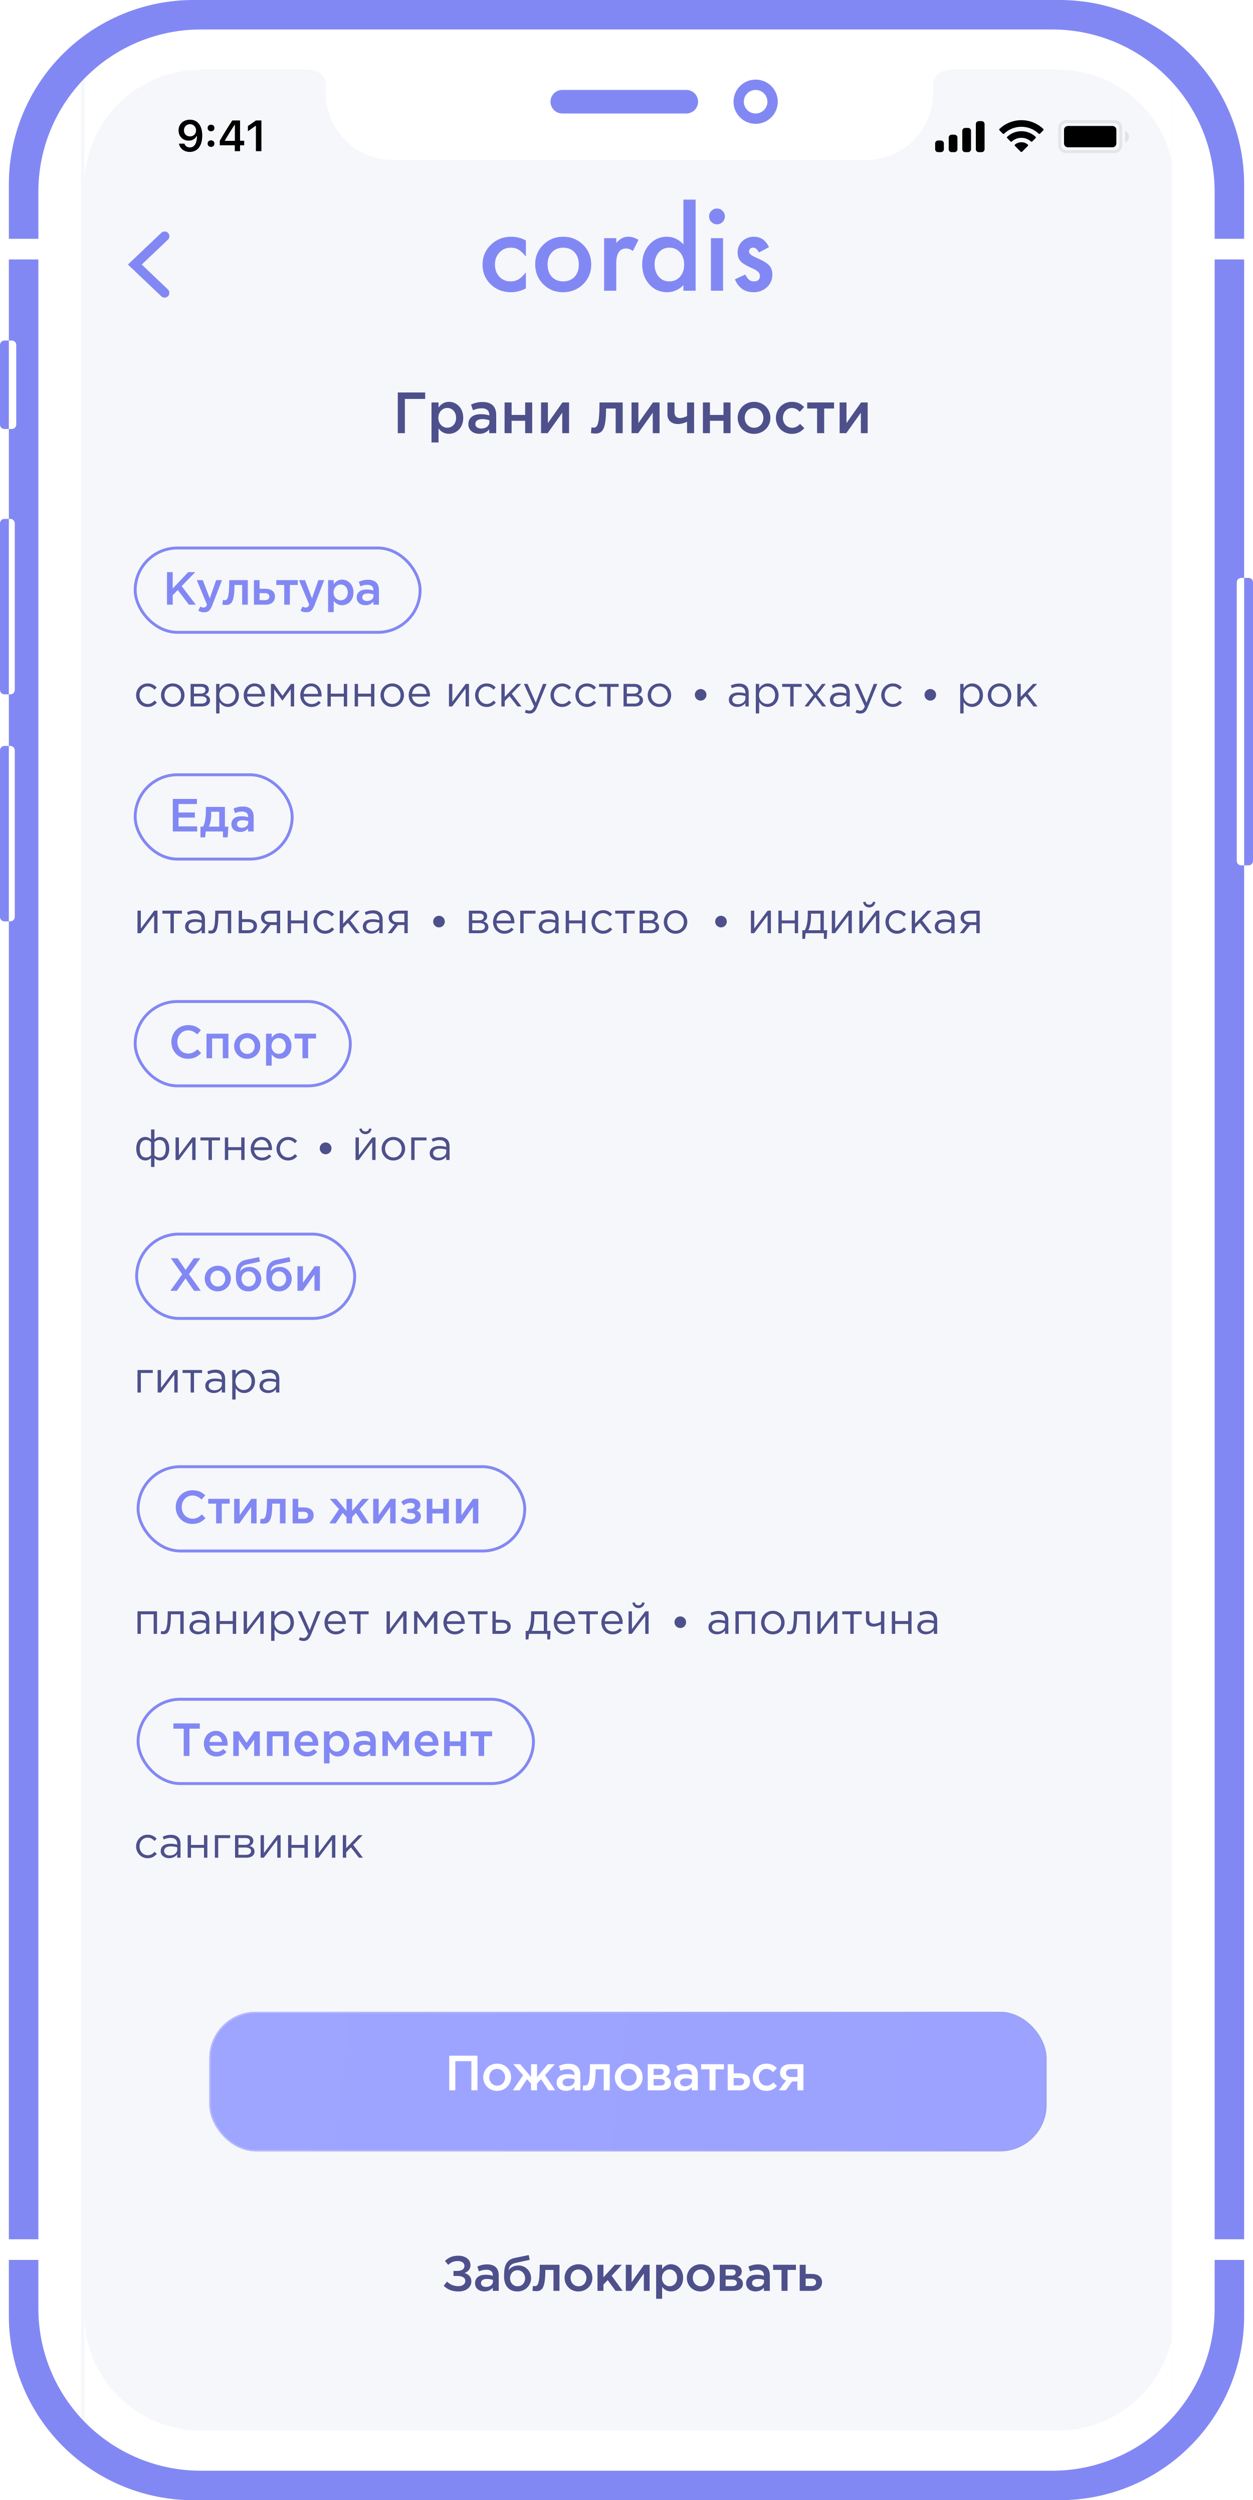
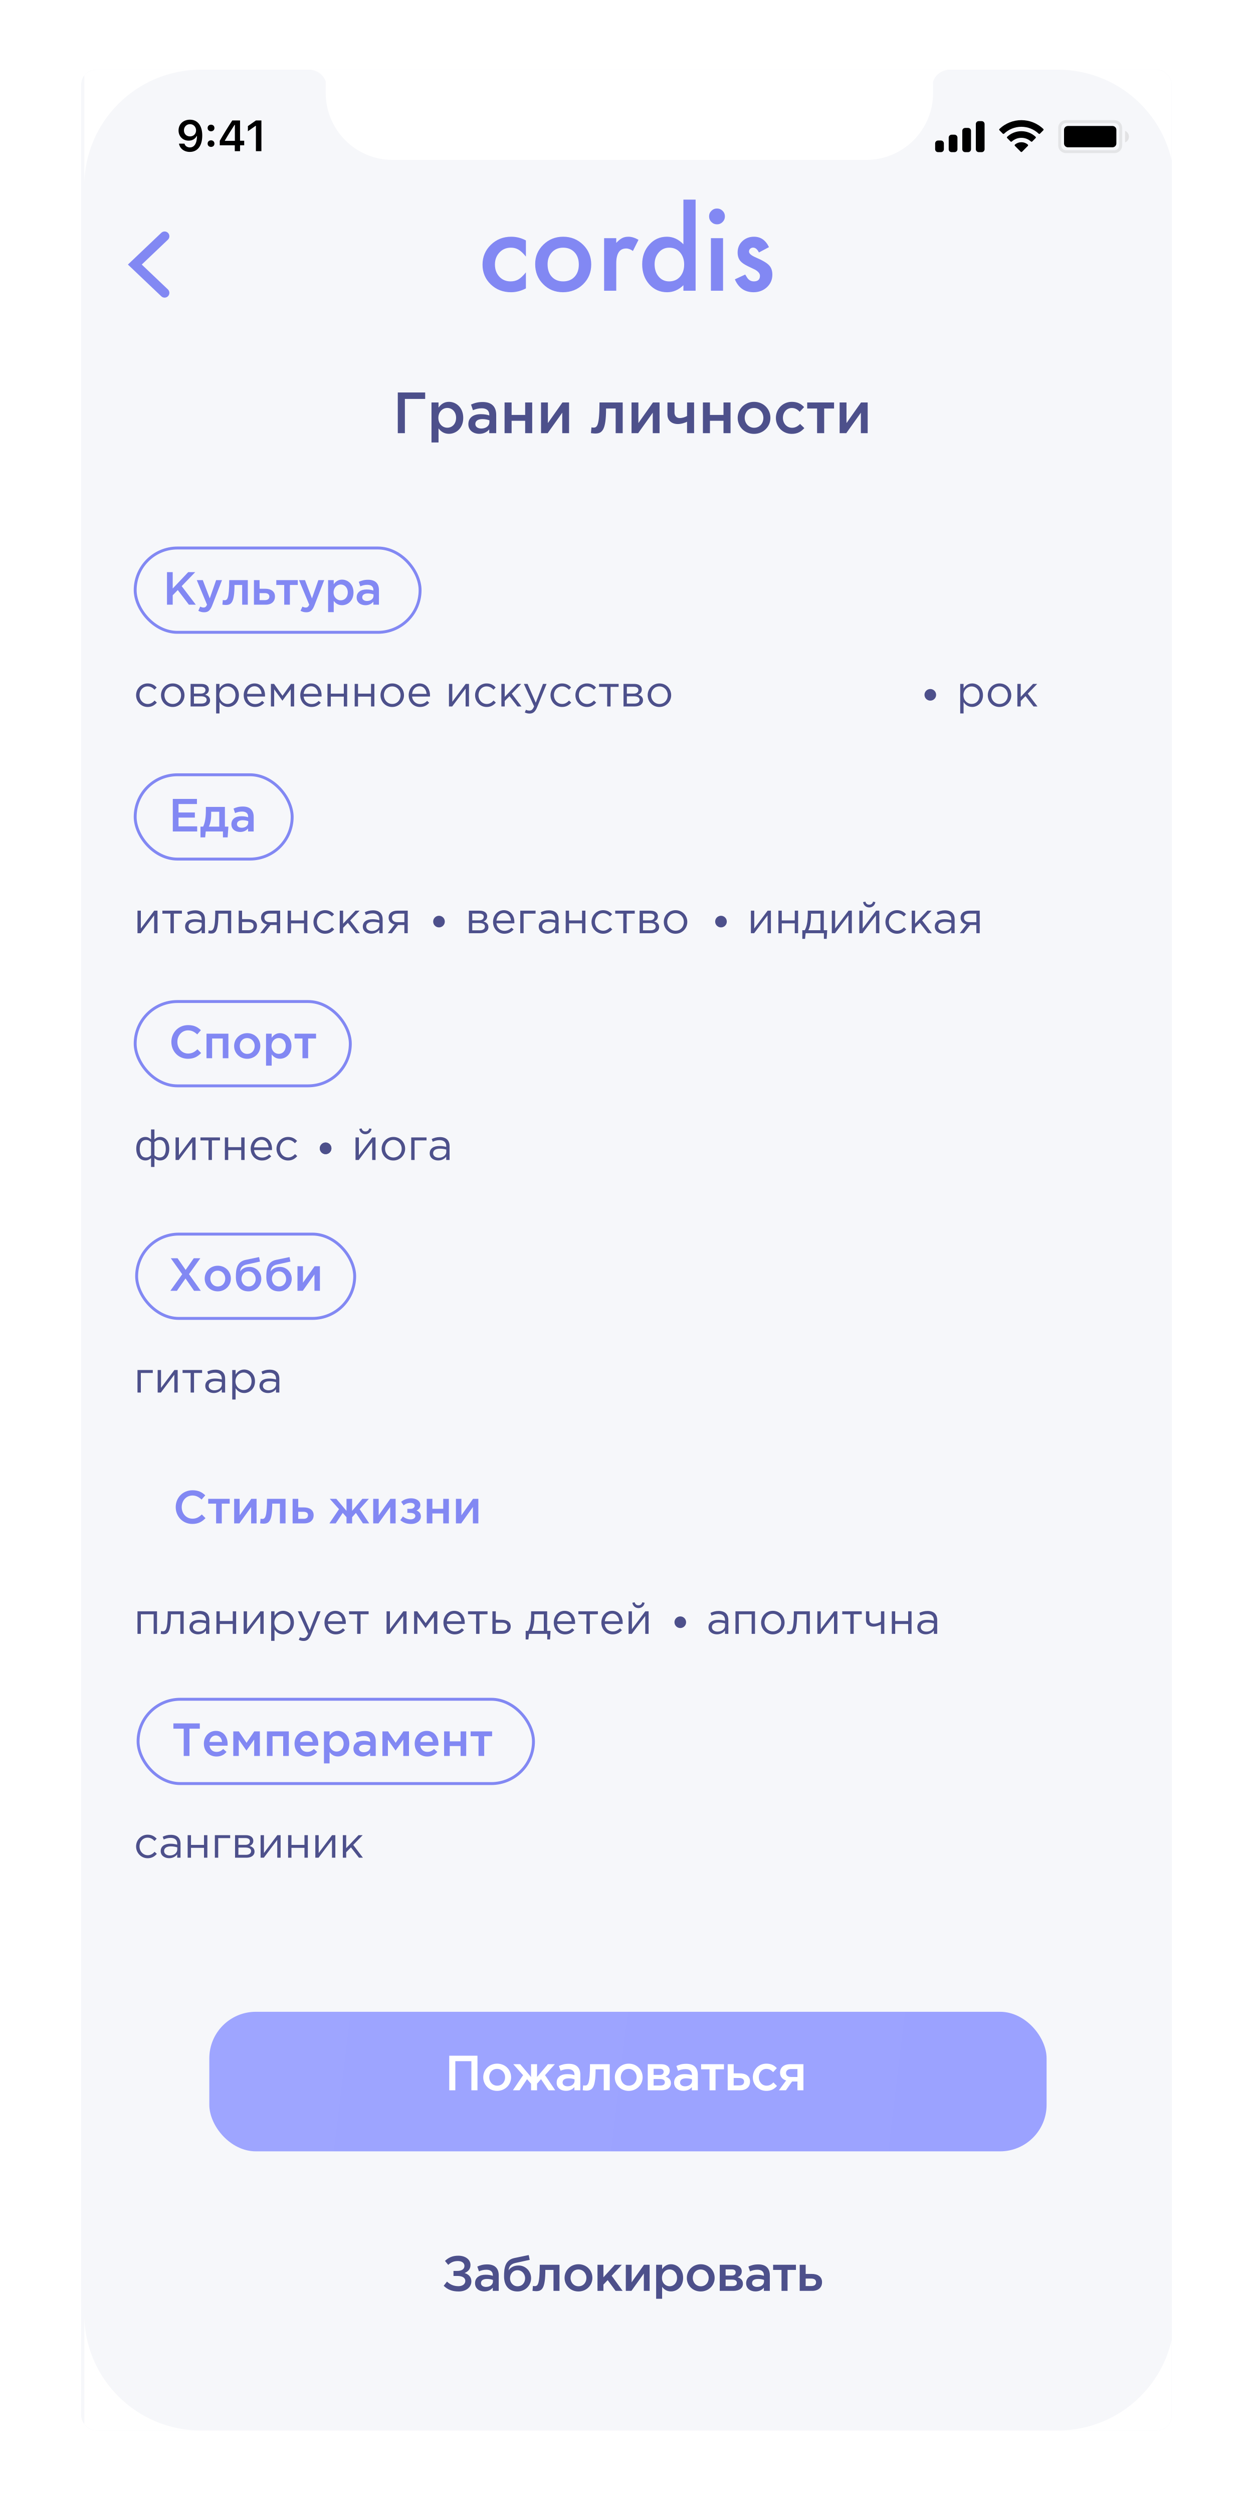
<svg xmlns="http://www.w3.org/2000/svg" width="431" height="860" viewBox="0 0 431 860" fill="none">
  <g clip-path="url(#clip0)">
    <rect x="28" y="24" width="375" height="812" rx="5" fill="#ECEFF5" />
    <rect x="24" y="24" width="379" height="812" fill="#F6F7FA" />
    <path opacity="0.35" d="M364.5 44C364.5 42.803 365.47 41.834 366.667 41.834H383.333C384.53 41.834 385.5 42.803 385.5 44V50C385.5 51.197 384.53 52.167 383.333 52.167H366.667C365.47 52.167 364.5 51.197 364.5 50V44Z" stroke="#C4C4C4" />
    <path opacity="0.4" d="M387 45V49C387.805 48.661 388.328 47.873 388.328 47C388.328 46.127 387.805 45.339 387 45Z" fill="#C4C4C4" />
    <path d="M366 44.667C366 43.931 366.597 43.334 367.333 43.334H382.667C383.403 43.334 384 43.93 384 44.667V49.334C384 50.07 383.403 50.667 382.667 50.667H367.333C366.597 50.667 366 50.07 366 49.334V44.667Z" fill="black" />
    <path fill-rule="evenodd" clip-rule="evenodd" d="M351.33 43.608C353.546 43.608 355.678 44.459 357.283 45.986C357.404 46.104 357.598 46.103 357.717 45.983L358.873 44.816C358.933 44.755 358.967 44.673 358.966 44.588C358.966 44.502 358.931 44.42 358.87 44.36C354.655 40.321 348.005 40.321 343.79 44.36C343.729 44.42 343.694 44.502 343.694 44.588C343.693 44.673 343.727 44.755 343.787 44.816L344.943 45.983C345.062 46.103 345.256 46.104 345.377 45.986C346.983 44.459 349.114 43.608 351.33 43.608ZM351.33 47.404C352.548 47.404 353.722 47.856 354.624 48.673C354.747 48.789 354.939 48.787 355.058 48.668L356.212 47.501C356.273 47.44 356.307 47.357 356.306 47.27C356.305 47.184 356.27 47.102 356.208 47.042C353.46 44.486 349.204 44.486 346.455 47.042C346.393 47.102 346.358 47.184 346.357 47.27C346.356 47.357 346.39 47.44 346.451 47.501L347.605 48.668C347.724 48.787 347.917 48.789 348.039 48.673C348.941 47.857 350.114 47.404 351.33 47.404ZM353.643 49.957C353.645 50.044 353.611 50.127 353.549 50.188L351.552 52.204C351.494 52.263 351.414 52.296 351.33 52.296C351.247 52.296 351.167 52.263 351.109 52.204L349.111 50.188C349.049 50.127 349.015 50.044 349.017 49.957C349.019 49.871 349.057 49.789 349.121 49.731C350.396 48.652 352.265 48.652 353.54 49.731C353.604 49.789 353.642 49.871 353.643 49.957Z" fill="black" />
    <path fill-rule="evenodd" clip-rule="evenodd" d="M337.667 41.666H336.667C336.114 41.666 335.667 42.114 335.667 42.666V51.333C335.667 51.886 336.114 52.333 336.667 52.333H337.667C338.219 52.333 338.667 51.886 338.667 51.333V42.666C338.667 42.114 338.219 41.666 337.667 41.666ZM332 44H333C333.552 44 334 44.448 334 45V51.333C334 51.886 333.552 52.333 333 52.333H332C331.448 52.333 331 51.886 331 51.333V45C331 44.448 331.448 44 332 44ZM328.333 46.333H327.333C326.781 46.333 326.333 46.781 326.333 47.333V51.333C326.333 51.886 326.781 52.333 327.333 52.333H328.333C328.886 52.333 329.333 51.886 329.333 51.333V47.333C329.333 46.781 328.886 46.333 328.333 46.333ZM323.667 48.333H322.667C322.114 48.333 321.667 48.781 321.667 49.333V51.333C321.667 51.886 322.114 52.333 322.667 52.333H323.667C324.219 52.333 324.667 51.886 324.667 51.333V49.333C324.667 48.781 324.219 48.333 323.667 48.333Z" fill="black" />
    <path d="M65.284 52.256C67.972 52.256 69.569 50.154 69.569 46.587C69.569 43.086 67.87 41.167 65.343 41.167C63.043 41.167 61.417 42.713 61.417 44.873C61.417 46.902 62.882 48.382 64.896 48.382C66.134 48.382 67.137 47.81 67.635 46.807H67.76C67.738 49.29 66.852 50.711 65.306 50.711C64.398 50.711 63.673 50.213 63.446 49.407H61.563C61.871 51.128 63.35 52.256 65.284 52.256ZM65.35 46.924C64.12 46.924 63.27 46.06 63.27 44.815C63.27 43.621 64.163 42.706 65.357 42.706C66.551 42.706 67.445 43.636 67.445 44.852C67.445 46.053 66.573 46.924 65.35 46.924ZM72.587 45.159C73.282 45.159 73.758 44.676 73.758 44.024C73.758 43.372 73.282 42.889 72.587 42.889C71.898 42.889 71.415 43.372 71.415 44.024C71.415 44.676 71.898 45.159 72.587 45.159ZM72.587 50.535C73.282 50.535 73.758 50.044 73.758 49.4C73.758 48.748 73.282 48.265 72.587 48.265C71.898 48.265 71.415 48.748 71.415 49.4C71.415 50.044 71.898 50.535 72.587 50.535ZM80.761 52H82.57V49.971H83.998V48.411H82.57V41.431H79.904C78.468 43.614 76.967 46.045 75.597 48.426V49.971H80.761V52ZM77.348 48.345C78.38 46.551 79.603 44.595 80.688 42.94H80.79V48.455H77.348V48.345ZM88.027 52H89.916V41.431H88.034L85.273 43.372V45.152L87.902 43.291H88.027V52Z" fill="black" />
    <path fill-rule="evenodd" clip-rule="evenodd" d="M57.75 80.074C57.117 79.472 56.123 79.472 55.49 80.074L44 91L55.49 101.926C56.123 102.528 57.117 102.528 57.75 101.926C58.43 101.279 58.43 100.195 57.75 99.549L48.759 91L57.75 82.451C58.43 81.805 58.43 80.721 57.75 80.074Z" fill="#8288F3" />
    <path d="M180.896 82.707V88.255C179.943 87.092 179.09 86.294 178.335 85.861C177.593 85.416 176.721 85.193 175.719 85.193C174.148 85.193 172.843 85.744 171.804 86.845C170.765 87.946 170.245 89.325 170.245 90.982C170.245 92.677 170.746 94.069 171.748 95.157C172.762 96.246 174.055 96.79 175.626 96.79C176.628 96.79 177.512 96.574 178.279 96.141C179.021 95.72 179.894 94.904 180.896 93.691V99.202C179.201 100.08 177.506 100.52 175.812 100.52C173.016 100.52 170.678 99.617 168.798 97.811C166.918 95.992 165.978 93.735 165.978 91.038C165.978 88.341 166.93 86.065 168.835 84.21C170.74 82.355 173.078 81.427 175.849 81.427C177.63 81.427 179.312 81.853 180.896 82.707ZM184.087 90.834C184.087 88.224 185.021 86.004 186.889 84.173C188.757 82.342 191.033 81.427 193.717 81.427C196.413 81.427 198.702 82.348 200.582 84.191C202.438 86.034 203.365 88.298 203.365 90.982C203.365 93.691 202.431 95.961 200.563 97.792C198.683 99.61 196.376 100.52 193.643 100.52C190.934 100.52 188.664 99.592 186.833 97.736C185.002 95.906 184.087 93.605 184.087 90.834ZM188.354 90.908C188.354 92.714 188.837 94.143 189.802 95.194C190.791 96.258 192.096 96.79 193.717 96.79C195.35 96.79 196.655 96.264 197.632 95.213C198.609 94.162 199.098 92.757 199.098 91.001C199.098 89.245 198.609 87.841 197.632 86.789C196.642 85.725 195.337 85.193 193.717 85.193C192.121 85.193 190.828 85.725 189.839 86.789C188.849 87.853 188.354 89.226 188.354 90.908ZM207.8 81.928H211.975V83.542C212.742 82.738 213.422 82.188 214.016 81.891C214.622 81.581 215.339 81.427 216.168 81.427C217.269 81.427 218.419 81.785 219.619 82.503L217.708 86.325C216.916 85.756 216.143 85.472 215.389 85.472C213.113 85.472 211.975 87.191 211.975 90.63V100H207.8V81.928ZM235.075 68.661H239.269V100H235.075V98.107C233.43 99.716 231.568 100.52 229.49 100.52C227.016 100.52 224.963 99.617 223.33 97.811C221.71 95.967 220.899 93.667 220.899 90.908C220.899 88.212 221.71 85.96 223.33 84.154C224.938 82.336 226.961 81.427 229.397 81.427C231.513 81.427 233.405 82.293 235.075 84.024V68.661ZM225.167 90.908C225.167 92.64 225.631 94.05 226.559 95.139C227.511 96.24 228.711 96.79 230.158 96.79C231.704 96.79 232.954 96.258 233.906 95.194C234.859 94.093 235.335 92.696 235.335 91.001C235.335 89.306 234.859 87.909 233.906 86.808C232.954 85.731 231.717 85.193 230.195 85.193C228.76 85.193 227.561 85.738 226.596 86.826C225.643 87.927 225.167 89.288 225.167 90.908ZM248.713 81.928V100H244.538V81.928H248.713ZM243.907 74.413C243.907 73.683 244.173 73.052 244.705 72.52C245.237 71.989 245.874 71.723 246.616 71.723C247.371 71.723 248.014 71.989 248.546 72.52C249.078 73.04 249.344 73.677 249.344 74.432C249.344 75.186 249.078 75.829 248.546 76.361C248.026 76.893 247.389 77.159 246.635 77.159C245.88 77.159 245.237 76.893 244.705 76.361C244.173 75.829 243.907 75.18 243.907 74.413ZM264.503 85.008L261.052 86.845C260.507 85.731 259.833 85.175 259.029 85.175C258.646 85.175 258.318 85.305 258.046 85.564C257.774 85.812 257.638 86.133 257.638 86.529C257.638 87.222 258.442 87.909 260.05 88.589C262.264 89.541 263.755 90.42 264.521 91.224C265.288 92.028 265.672 93.11 265.672 94.471C265.672 96.215 265.029 97.674 263.742 98.85C262.493 99.963 260.984 100.52 259.215 100.52C256.184 100.52 254.038 99.041 252.776 96.085L256.339 94.434C256.834 95.299 257.211 95.85 257.471 96.085C257.978 96.555 258.584 96.79 259.289 96.79C260.699 96.79 261.404 96.147 261.404 94.86C261.404 94.118 260.86 93.425 259.771 92.782C259.351 92.572 258.93 92.368 258.51 92.17C258.089 91.972 257.662 91.768 257.229 91.558C256.017 90.964 255.164 90.37 254.669 89.776C254.038 89.022 253.723 88.051 253.723 86.863C253.723 85.292 254.261 83.993 255.337 82.967C256.438 81.94 257.774 81.427 259.345 81.427C261.658 81.427 263.377 82.62 264.503 85.008Z" fill="#8288F3" />
    <path fill-rule="evenodd" clip-rule="evenodd" d="M69 24H29V64C29 41.909 46.909 24 69 24ZM107 24L107.892 24.216C109.78 24.674 111.333 26.086 112.004 27.9C112.037 27.989 112.046 28.086 112.046 28.181L112.039 31.961C112.039 44.703 122.337 55 135.039 55H297.961C310.664 55 320.961 44.703 320.961 32L320.954 28.181C320.954 28.084 320.969 27.991 321.002 27.9C321.668 26.073 323.211 24.676 325.108 24.216L326 24H107ZM364 24C386.091 24 404 41.909 404 64V24H364ZM404 796C404 818.091 386.091 836 364 836H404V796ZM69 836C46.909 836 29 818.091 29 796V836H69Z" fill="white" />
    <g filter="url(#filter0_dii)">
      <rect x="70" y="690" width="288" height="48" rx="16" fill="url(#paint0_linear)" />
-       <rect x="70.25" y="690.25" width="287.5" height="47.5" rx="15.75" stroke="url(#paint1_linear)" stroke-width="0.5" />
    </g>
    <path d="M154.53 719H156.621V708.987H162.146V719H164.237V707.1H154.53V719ZM170.986 719.204C173.757 719.204 175.797 717.079 175.797 714.529C175.797 711.928 173.774 709.837 171.02 709.837C168.266 709.837 166.226 711.962 166.226 714.529C166.226 717.113 168.249 719.204 170.986 719.204ZM171.02 717.419C169.422 717.419 168.283 716.093 168.283 714.529C168.283 712.931 169.337 711.639 170.986 711.639C172.601 711.639 173.74 712.948 173.74 714.529C173.74 716.11 172.686 717.419 171.02 717.419ZM176.412 719H178.724L181.291 715.175L182.668 716.739V719H184.725V716.739L186.102 715.175L188.669 719H190.981L187.479 713.798L190.862 710.024H188.465L184.725 714.427V710.024H182.668V714.427L178.945 710.024H176.548L179.931 713.798L176.412 719ZM199.617 719V713.679C199.617 711.282 198.325 709.888 195.673 709.888C194.211 709.888 193.242 710.194 192.256 710.636L192.817 712.285C193.633 711.945 194.381 711.724 195.384 711.724C196.812 711.724 197.594 712.404 197.594 713.645V713.815C196.897 713.594 196.2 713.441 195.112 713.441C193.021 713.441 191.474 714.393 191.474 716.382C191.474 718.218 192.97 719.187 194.67 719.187C196.03 719.187 196.965 718.626 197.577 717.895V719H199.617ZM197.628 715.753C197.628 716.875 196.608 717.64 195.248 717.64C194.279 717.64 193.514 717.164 193.514 716.314C193.514 715.413 194.279 714.886 195.571 714.886C196.37 714.886 197.101 715.039 197.628 715.243V715.753ZM201.656 719.102C203.645 719.102 204.869 718.303 204.869 711.792H207.674V719H209.731V710.024H202.948C202.948 716.858 202.234 717.368 201.197 717.368C201.061 717.368 200.738 717.334 200.602 717.3L200.449 718.983C200.755 719.034 201.333 719.102 201.656 719.102ZM216.243 719.204C219.014 719.204 221.054 717.079 221.054 714.529C221.054 711.928 219.031 709.837 216.277 709.837C213.523 709.837 211.483 711.962 211.483 714.529C211.483 717.113 213.506 719.204 216.243 719.204ZM216.277 717.419C214.679 717.419 213.54 716.093 213.54 714.529C213.54 712.931 214.594 711.639 216.243 711.639C217.858 711.639 218.997 712.948 218.997 714.529C218.997 716.11 217.943 717.419 216.277 717.419ZM222.809 719H227.467C229.507 719 230.782 718.082 230.782 716.569C230.782 715.294 230.017 714.631 228.929 714.325C229.694 713.985 230.374 713.407 230.374 712.268C230.374 710.891 229.201 710.024 227.416 710.024H222.809V719ZM224.832 717.368V715.124H227.059C228.164 715.124 228.691 715.566 228.691 716.212C228.691 716.909 228.164 717.368 227.161 717.368H224.832ZM224.832 713.73V711.605H226.974C227.892 711.605 228.283 712.047 228.283 712.625C228.283 713.271 227.807 713.73 226.94 713.73H224.832ZM240.027 719V713.679C240.027 711.282 238.735 709.888 236.083 709.888C234.621 709.888 233.652 710.194 232.666 710.636L233.227 712.285C234.043 711.945 234.791 711.724 235.794 711.724C237.222 711.724 238.004 712.404 238.004 713.645V713.815C237.307 713.594 236.61 713.441 235.522 713.441C233.431 713.441 231.884 714.393 231.884 716.382C231.884 718.218 233.38 719.187 235.08 719.187C236.44 719.187 237.375 718.626 237.987 717.895V719H240.027ZM238.038 715.753C238.038 716.875 237.018 717.64 235.658 717.64C234.689 717.64 233.924 717.164 233.924 716.314C233.924 715.413 234.689 714.886 235.981 714.886C236.78 714.886 237.511 715.039 238.038 715.243V715.753ZM244.055 719H246.129V711.792H249.019V710.024H241.165V711.792H244.055V719ZM250.31 719H254.577C256.685 719 257.994 717.861 257.994 716.008C257.994 714.053 256.447 713.169 254.424 713.169H252.367V710.024H250.31V719ZM252.367 717.334V714.767H254.271C255.325 714.767 255.937 715.209 255.937 716.008C255.937 716.875 255.342 717.334 254.305 717.334H252.367ZM263.598 719.204C265.349 719.204 266.386 718.507 267.27 717.521L266.029 716.297C265.383 716.96 264.669 717.419 263.7 717.419C262.119 717.419 261.014 716.127 261.014 714.529V714.495C261.014 712.931 262.102 711.639 263.598 711.639C264.635 711.639 265.298 712.098 265.927 712.761L267.202 711.384C266.369 710.466 265.315 709.837 263.615 709.837C260.929 709.837 258.957 711.979 258.957 714.529V714.563C258.957 717.113 260.929 719.204 263.598 719.204ZM267.923 719H270.337L272.462 715.974H274.298V719H276.355V710.024H271.85C269.589 710.024 268.314 711.214 268.314 712.948C268.314 714.359 269.181 715.26 270.405 715.634L267.923 719ZM272.139 714.427C271.085 714.427 270.371 713.917 270.371 713.05C270.371 712.2 271.034 711.69 272.122 711.69H274.298V714.427H272.139Z" fill="white" />
    <path d="M157.651 775.896C155.543 775.896 154.2 776.61 153.061 777.698L154.183 779.058C155.084 778.191 156.104 777.732 157.515 777.732C158.841 777.732 159.759 778.395 159.759 779.398C159.759 780.52 158.824 781.132 157.311 781.132H155.985V782.866H157.328C158.875 782.866 160.048 783.376 160.048 784.6C160.048 785.722 158.977 786.385 157.719 786.385C156.104 786.385 154.829 785.824 153.758 784.804L152.619 786.249C153.945 787.524 155.458 788.204 157.77 788.204C160.422 788.204 162.139 786.691 162.139 784.719C162.139 783.172 161.136 782.271 159.81 781.863C160.864 781.421 161.833 780.622 161.833 779.092C161.833 777.239 160.116 775.896 157.651 775.896ZM171.548 788V782.679C171.548 780.282 170.256 778.888 167.604 778.888C166.142 778.888 165.173 779.194 164.187 779.636L164.748 781.285C165.564 780.945 166.312 780.724 167.315 780.724C168.743 780.724 169.525 781.404 169.525 782.645V782.815C168.828 782.594 168.131 782.441 167.043 782.441C164.952 782.441 163.405 783.393 163.405 785.382C163.405 787.218 164.901 788.187 166.601 788.187C167.961 788.187 168.896 787.626 169.508 786.895V788H171.548ZM169.559 784.753C169.559 785.875 168.539 786.64 167.179 786.64C166.21 786.64 165.445 786.164 165.445 785.314C165.445 784.413 166.21 783.886 167.502 783.886C168.301 783.886 169.032 784.039 169.559 784.243V784.753ZM178.041 786.419C176.562 786.419 175.44 785.195 175.44 783.665C175.44 782.118 176.494 780.894 178.007 780.894C179.503 780.894 180.625 782.135 180.625 783.665C180.625 785.195 179.588 786.419 178.041 786.419ZM178.007 788.204C180.71 788.204 182.682 786.113 182.682 783.631C182.682 781.166 180.71 779.262 178.398 779.262C176.528 779.262 175.406 780.163 174.947 780.945C175.049 779.755 175.576 778.769 177.31 778.395L182.206 777.324L181.866 775.675L176.97 776.695C173.706 777.375 173.383 780.18 173.383 782.968C173.383 786.283 175.1 788.204 178.007 788.204ZM184.37 788.102C186.359 788.102 187.583 787.303 187.583 780.792H190.388V788H192.445V779.024H185.662C185.662 785.858 184.948 786.368 183.911 786.368C183.775 786.368 183.452 786.334 183.316 786.3L183.163 787.983C183.469 788.034 184.047 788.102 184.37 788.102ZM198.957 788.204C201.728 788.204 203.768 786.079 203.768 783.529C203.768 780.928 201.745 778.837 198.991 778.837C196.237 778.837 194.197 780.962 194.197 783.529C194.197 786.113 196.22 788.204 198.957 788.204ZM198.991 786.419C197.393 786.419 196.254 785.093 196.254 783.529C196.254 781.931 197.308 780.639 198.957 780.639C200.572 780.639 201.711 781.948 201.711 783.529C201.711 785.11 200.657 786.419 198.991 786.419ZM205.523 788H207.563V785.841L209.025 784.294L211.745 788H214.176L210.402 782.798L213.887 779.024H211.473L207.563 783.325V779.024H205.523V788ZM215.26 788H217.198L221.465 782.016V788H223.454V779.024H221.516C220.088 781.03 218.677 783.036 217.266 785.042V779.024H215.26V788ZM225.694 790.72H227.751V786.606C228.38 787.439 229.315 788.187 230.794 788.187C232.936 788.187 234.976 786.504 234.976 783.529C234.976 780.52 232.919 778.837 230.794 778.837C229.349 778.837 228.414 779.585 227.751 780.52V779.024H225.694V790.72ZM230.318 786.402C228.924 786.402 227.7 785.263 227.7 783.529C227.7 781.778 228.924 780.622 230.318 780.622C231.712 780.622 232.885 781.761 232.885 783.495C232.885 785.297 231.729 786.402 230.318 786.402ZM241.01 788.204C243.781 788.204 245.821 786.079 245.821 783.529C245.821 780.928 243.798 778.837 241.044 778.837C238.29 778.837 236.25 780.962 236.25 783.529C236.25 786.113 238.273 788.204 241.01 788.204ZM241.044 786.419C239.446 786.419 238.307 785.093 238.307 783.529C238.307 781.931 239.361 780.639 241.01 780.639C242.625 780.639 243.764 781.948 243.764 783.529C243.764 785.11 242.71 786.419 241.044 786.419ZM247.576 788H252.234C254.274 788 255.549 787.082 255.549 785.569C255.549 784.294 254.784 783.631 253.696 783.325C254.461 782.985 255.141 782.407 255.141 781.268C255.141 779.891 253.968 779.024 252.183 779.024H247.576V788ZM249.599 786.368V784.124H251.826C252.931 784.124 253.458 784.566 253.458 785.212C253.458 785.909 252.931 786.368 251.928 786.368H249.599ZM249.599 782.73V780.605H251.741C252.659 780.605 253.05 781.047 253.05 781.625C253.05 782.271 252.574 782.73 251.707 782.73H249.599ZM264.794 788V782.679C264.794 780.282 263.502 778.888 260.85 778.888C259.388 778.888 258.419 779.194 257.433 779.636L257.994 781.285C258.81 780.945 259.558 780.724 260.561 780.724C261.989 780.724 262.771 781.404 262.771 782.645V782.815C262.074 782.594 261.377 782.441 260.289 782.441C258.198 782.441 256.651 783.393 256.651 785.382C256.651 787.218 258.147 788.187 259.847 788.187C261.207 788.187 262.142 787.626 262.754 786.895V788H264.794ZM262.805 784.753C262.805 785.875 261.785 786.64 260.425 786.64C259.456 786.64 258.691 786.164 258.691 785.314C258.691 784.413 259.456 783.886 260.748 783.886C261.547 783.886 262.278 784.039 262.805 784.243V784.753ZM268.822 788H270.896V780.792H273.786V779.024H265.932V780.792H268.822V788ZM275.077 788H279.344C281.452 788 282.761 786.861 282.761 785.008C282.761 783.053 281.214 782.169 279.191 782.169H277.134V779.024H275.077V788ZM277.134 786.334V783.767H279.038C280.092 783.767 280.704 784.209 280.704 785.008C280.704 785.875 280.109 786.334 279.072 786.334H277.134Z" fill="#4D508B" />
    <circle cx="112" cy="395" r="2" fill="#4D508B" />
    <path d="M50.785 243.18C52.24 243.18 53.17 242.55 53.95 241.68L53.185 240.975C52.57 241.635 51.835 242.145 50.845 242.145C49.225 242.145 47.995 240.81 47.995 239.13C47.995 237.435 49.195 236.1 50.77 236.1C51.82 236.1 52.54 236.595 53.155 237.24L53.89 236.46C53.17 235.695 52.255 235.08 50.785 235.08C48.52 235.08 46.81 236.94 46.81 239.13C46.81 241.335 48.52 243.18 50.785 243.18ZM59.399 243.18C61.739 243.18 63.464 241.32 63.464 239.13C63.464 236.91 61.754 235.08 59.429 235.08C57.089 235.08 55.379 236.94 55.379 239.13C55.379 241.35 57.074 243.18 59.399 243.18ZM59.429 242.145C57.794 242.145 56.564 240.795 56.564 239.13C56.564 237.465 57.719 236.1 59.399 236.1C61.034 236.1 62.279 237.465 62.279 239.13C62.279 240.795 61.109 242.145 59.429 242.145ZM65.557 243H69.442C71.152 243 72.262 242.19 72.262 240.885C72.262 239.79 71.482 239.22 70.552 238.965C71.197 238.695 71.842 238.2 71.842 237.18C71.842 236.01 70.852 235.245 69.307 235.245H65.557V243ZM66.712 242.01V239.505H69.142C70.402 239.505 71.077 239.955 71.077 240.705C71.077 241.515 70.402 242.01 69.292 242.01H66.712ZM66.712 238.575V236.235H69.127C70.132 236.235 70.672 236.685 70.672 237.33C70.672 238.14 70.027 238.575 69.097 238.575H66.712ZM74.346 245.4H75.501V241.515C76.101 242.385 77.031 243.165 78.471 243.165C80.346 243.165 82.176 241.665 82.176 239.13C82.176 236.55 80.331 235.08 78.471 235.08C77.046 235.08 76.131 235.875 75.501 236.805V235.245H74.346V245.4ZM78.261 242.13C76.821 242.13 75.456 240.93 75.456 239.13C75.456 237.33 76.821 236.115 78.261 236.115C79.731 236.115 80.991 237.285 80.991 239.115C80.991 241.02 79.761 242.13 78.261 242.13ZM87.697 243.18C89.167 243.18 90.112 242.595 90.892 241.725L90.172 241.08C89.542 241.74 88.792 242.175 87.727 242.175C86.362 242.175 85.162 241.23 84.997 239.595H91.147C91.162 239.415 91.162 239.295 91.162 239.19C91.162 236.91 89.842 235.08 87.547 235.08C85.402 235.08 83.827 236.88 83.827 239.13C83.827 241.545 85.567 243.18 87.697 243.18ZM84.997 238.665C85.162 237.165 86.182 236.055 87.517 236.055C89.047 236.055 89.857 237.255 89.992 238.665H84.997ZM93.184 243H94.309V237.09L97.144 241.02L100.009 237.09V243H101.179V235.245H100.069L97.174 239.325L94.279 235.245H93.184V243ZM107.15 243.18C108.62 243.18 109.565 242.595 110.345 241.725L109.625 241.08C108.995 241.74 108.245 242.175 107.18 242.175C105.815 242.175 104.615 241.23 104.45 239.595H110.6C110.615 239.415 110.615 239.295 110.615 239.19C110.615 236.91 109.295 235.08 107 235.08C104.855 235.08 103.28 236.88 103.28 239.13C103.28 241.545 105.02 243.18 107.15 243.18ZM104.45 238.665C104.615 237.165 105.635 236.055 106.97 236.055C108.5 236.055 109.31 237.255 109.445 238.665H104.45ZM112.637 243H113.792V239.61H118.262V243H119.417V235.245H118.262V238.59H113.792V235.245H112.637V243ZM121.997 243H123.152V239.61H127.622V243H128.777V235.245H127.622V238.59H123.152V235.245H121.997V243ZM134.897 243.18C137.237 243.18 138.962 241.32 138.962 239.13C138.962 236.91 137.252 235.08 134.927 235.08C132.587 235.08 130.877 236.94 130.877 239.13C130.877 241.35 132.572 243.18 134.897 243.18ZM134.927 242.145C133.292 242.145 132.062 240.795 132.062 239.13C132.062 237.465 133.217 236.1 134.897 236.1C136.532 236.1 137.777 237.465 137.777 239.13C137.777 240.795 136.607 242.145 134.927 242.145ZM144.445 243.18C145.915 243.18 146.86 242.595 147.64 241.725L146.92 241.08C146.29 241.74 145.54 242.175 144.475 242.175C143.11 242.175 141.91 241.23 141.745 239.595H147.895C147.91 239.415 147.91 239.295 147.91 239.19C147.91 236.91 146.59 235.08 144.295 235.08C142.15 235.08 140.575 236.88 140.575 239.13C140.575 241.545 142.315 243.18 144.445 243.18ZM141.745 238.665C141.91 237.165 142.93 236.055 144.265 236.055C145.795 236.055 146.605 237.255 146.74 238.665H141.745ZM154.429 243H155.539L160.159 236.865V243H161.314V235.245H160.189L155.584 241.38V235.245H154.429V243ZM167.387 243.18C168.842 243.18 169.772 242.55 170.552 241.68L169.787 240.975C169.172 241.635 168.437 242.145 167.447 242.145C165.827 242.145 164.597 240.81 164.597 239.13C164.597 237.435 165.797 236.1 167.372 236.1C168.422 236.1 169.142 236.595 169.757 237.24L170.492 236.46C169.772 235.695 168.857 235.08 167.387 235.08C165.122 235.08 163.412 236.94 163.412 239.13C163.412 241.335 165.122 243.18 167.387 243.18ZM172.461 243H173.616V241.125L175.251 239.445L178.011 243H179.376L176.046 238.605L179.286 235.245H177.861L173.616 239.715V235.245H172.461V243ZM182.172 245.445C183.342 245.445 184.092 244.86 184.752 243.255L188.007 235.245H186.777L184.287 241.71L181.467 235.245H180.192L183.717 242.97C183.252 244.065 182.817 244.425 182.127 244.425C181.632 244.425 181.287 244.335 180.912 244.14L180.522 245.055C181.047 245.31 181.527 245.445 182.172 245.445ZM193.329 243.18C194.784 243.18 195.714 242.55 196.494 241.68L195.729 240.975C195.114 241.635 194.379 242.145 193.389 242.145C191.769 242.145 190.539 240.81 190.539 239.13C190.539 237.435 191.739 236.1 193.314 236.1C194.364 236.1 195.084 236.595 195.699 237.24L196.434 236.46C195.714 235.695 194.799 235.08 193.329 235.08C191.064 235.08 189.354 236.94 189.354 239.13C189.354 241.335 191.064 243.18 193.329 243.18ZM201.898 243.18C203.353 243.18 204.283 242.55 205.063 241.68L204.298 240.975C203.683 241.635 202.948 242.145 201.958 242.145C200.338 242.145 199.108 240.81 199.108 239.13C199.108 237.435 200.308 236.1 201.883 236.1C202.933 236.1 203.653 236.595 204.268 237.24L205.003 236.46C204.283 235.695 203.368 235.08 201.898 235.08C199.633 235.08 197.923 236.94 197.923 239.13C197.923 241.335 199.633 243.18 201.898 243.18ZM208.848 243H210.018V236.265H212.793V235.245H206.073V236.265H208.848V243ZM214.473 243H218.358C220.068 243 221.178 242.19 221.178 240.885C221.178 239.79 220.398 239.22 219.468 238.965C220.113 238.695 220.758 238.2 220.758 237.18C220.758 236.01 219.768 235.245 218.223 235.245H214.473V243ZM215.628 242.01V239.505H218.058C219.318 239.505 219.993 239.955 219.993 240.705C219.993 241.515 219.318 242.01 218.208 242.01H215.628ZM215.628 238.575V236.235H218.043C219.048 236.235 219.588 236.685 219.588 237.33C219.588 238.14 218.943 238.575 218.013 238.575H215.628ZM226.802 243.18C229.142 243.18 230.867 241.32 230.867 239.13C230.867 236.91 229.157 235.08 226.832 235.08C224.492 235.08 222.782 236.94 222.782 239.13C222.782 241.35 224.477 243.18 226.802 243.18ZM226.832 242.145C225.197 242.145 223.967 240.795 223.967 239.13C223.967 237.465 225.122 236.1 226.802 236.1C228.437 236.1 229.682 237.465 229.682 239.13C229.682 240.795 228.512 242.145 226.832 242.145Z" fill="#4D508B" />
    <path d="M330.29 245.4H331.445V241.515C332.045 242.385 332.975 243.165 334.415 243.165C336.29 243.165 338.12 241.665 338.12 239.13C338.12 236.55 336.275 235.08 334.415 235.08C332.99 235.08 332.075 235.875 331.445 236.805V235.245H330.29V245.4ZM334.205 242.13C332.765 242.13 331.4 240.93 331.4 239.13C331.4 237.33 332.765 236.115 334.205 236.115C335.675 236.115 336.935 237.285 336.935 239.115C336.935 241.02 335.705 242.13 334.205 242.13ZM343.791 243.18C346.131 243.18 347.856 241.32 347.856 239.13C347.856 236.91 346.146 235.08 343.821 235.08C341.481 235.08 339.771 236.94 339.771 239.13C339.771 241.35 341.466 243.18 343.791 243.18ZM343.821 242.145C342.186 242.145 340.956 240.795 340.956 239.13C340.956 237.465 342.111 236.1 343.791 236.1C345.426 236.1 346.671 237.465 346.671 239.13C346.671 240.795 345.501 242.145 343.821 242.145ZM349.948 243H351.103V241.125L352.738 239.445L355.498 243H356.863L353.533 238.605L356.773 235.245H355.348L351.103 239.715V235.245H349.948V243Z" fill="#4D508B" />
-     <path d="M253.6 243.165C254.965 243.165 255.85 242.535 256.39 241.845V243H257.53V238.26C257.53 237.27 257.26 236.52 256.72 235.98C256.165 235.425 255.31 235.125 254.215 235.125C253.075 235.125 252.25 235.395 251.395 235.785L251.74 236.73C252.46 236.4 253.18 236.175 254.095 236.175C255.55 236.175 256.39 236.895 256.39 238.275V238.515C255.7 238.32 255.01 238.185 254.02 238.185C252.055 238.185 250.705 239.055 250.705 240.72C250.705 242.34 252.145 243.165 253.6 243.165ZM253.825 242.235C252.775 242.235 251.875 241.665 251.875 240.69C251.875 239.73 252.7 239.1 254.14 239.1C255.085 239.1 255.835 239.265 256.405 239.43V240.15C256.405 241.38 255.25 242.235 253.825 242.235ZM259.977 245.4H261.132V241.515C261.732 242.385 262.662 243.165 264.102 243.165C265.977 243.165 267.807 241.665 267.807 239.13C267.807 236.55 265.962 235.08 264.102 235.08C262.677 235.08 261.762 235.875 261.132 236.805V235.245H259.977V245.4ZM263.892 242.13C262.452 242.13 261.087 240.93 261.087 239.13C261.087 237.33 262.452 236.115 263.892 236.115C265.362 236.115 266.622 237.285 266.622 239.115C266.622 241.02 265.392 242.13 263.892 242.13ZM271.812 243H272.982V236.265H275.757V235.245H269.037V236.265H271.812V243ZM276.732 243H278.022L280.437 239.835L282.837 243H284.172L281.112 239.025L284.052 235.245H282.762L280.467 238.245L278.172 235.245H276.852L279.777 239.055L276.732 243ZM288.361 243.165C289.726 243.165 290.611 242.535 291.151 241.845V243H292.291V238.26C292.291 237.27 292.021 236.52 291.481 235.98C290.926 235.425 290.071 235.125 288.976 235.125C287.836 235.125 287.011 235.395 286.156 235.785L286.501 236.73C287.221 236.4 287.941 236.175 288.856 236.175C290.311 236.175 291.151 236.895 291.151 238.275V238.515C290.461 238.32 289.771 238.185 288.781 238.185C286.816 238.185 285.466 239.055 285.466 240.72C285.466 242.34 286.906 243.165 288.361 243.165ZM288.586 242.235C287.536 242.235 286.636 241.665 286.636 240.69C286.636 239.73 287.461 239.1 288.901 239.1C289.846 239.1 290.596 239.265 291.166 239.43V240.15C291.166 241.38 290.011 242.235 288.586 242.235ZM295.937 245.445C297.107 245.445 297.857 244.86 298.517 243.255L301.772 235.245H300.542L298.052 241.71L295.232 235.245H293.957L297.482 242.97C297.017 244.065 296.582 244.425 295.892 244.425C295.397 244.425 295.052 244.335 294.677 244.14L294.287 245.055C294.812 245.31 295.292 245.445 295.937 245.445ZM307.095 243.18C308.55 243.18 309.48 242.55 310.26 241.68L309.495 240.975C308.88 241.635 308.145 242.145 307.155 242.145C305.535 242.145 304.305 240.81 304.305 239.13C304.305 237.435 305.505 236.1 307.08 236.1C308.13 236.1 308.85 236.595 309.465 237.24L310.2 236.46C309.48 235.695 308.565 235.08 307.095 235.08C304.83 235.08 303.12 236.94 303.12 239.13C303.12 241.335 304.83 243.18 307.095 243.18Z" fill="#4D508B" />
-     <circle cx="241" cy="239" r="2" fill="#4D508B" />
    <circle cx="320" cy="239" r="2" fill="#4D508B" />
    <path d="M57.44 208H59.408V204.752L61.152 202.96L64.976 208H67.36L62.496 201.616L67.152 196.8H64.736L59.408 202.432V196.8H57.44V208ZM70.218 210.608C71.578 210.608 72.33 209.968 73.002 208.24L76.362 199.552H74.346L72.154 205.824L69.754 199.552H67.69L71.21 208C70.89 208.736 70.554 208.976 70.01 208.976C69.61 208.976 69.226 208.848 68.874 208.656L68.218 210.096C68.81 210.416 69.402 210.608 70.218 210.608ZM77.637 208.096C79.509 208.096 80.661 207.344 80.661 201.216H83.301V208H85.237V199.552H78.853C78.853 205.984 78.181 206.464 77.205 206.464C77.077 206.464 76.773 206.432 76.645 206.4L76.501 207.984C76.789 208.032 77.333 208.096 77.637 208.096ZM87.35 208H91.366C93.35 208 94.582 206.928 94.582 205.184C94.582 203.344 93.126 202.512 91.222 202.512H89.286V199.552H87.35V208ZM89.286 206.432V204.016H91.078C92.07 204.016 92.646 204.432 92.646 205.184C92.646 206 92.086 206.432 91.11 206.432H89.286ZM97.76 208H99.712V201.216H102.432V199.552H95.04V201.216H97.76V208ZM105.375 210.608C106.735 210.608 107.487 209.968 108.159 208.24L111.519 199.552H109.503L107.311 205.824L104.911 199.552H102.847L106.367 208C106.047 208.736 105.711 208.976 105.167 208.976C104.767 208.976 104.383 208.848 104.031 208.656L103.375 210.096C103.967 210.416 104.559 210.608 105.375 210.608ZM112.859 210.56H114.795V206.688C115.387 207.472 116.267 208.176 117.659 208.176C119.675 208.176 121.595 206.592 121.595 203.792C121.595 200.96 119.659 199.376 117.659 199.376C116.299 199.376 115.419 200.08 114.795 200.96V199.552H112.859V210.56ZM117.211 206.496C115.899 206.496 114.747 205.424 114.747 203.792C114.747 202.144 115.899 201.056 117.211 201.056C118.523 201.056 119.627 202.128 119.627 203.76C119.627 205.456 118.539 206.496 117.211 206.496ZM130.345 208V202.992C130.345 200.736 129.129 199.424 126.633 199.424C125.257 199.424 124.345 199.712 123.417 200.128L123.945 201.68C124.713 201.36 125.417 201.152 126.361 201.152C127.705 201.152 128.441 201.792 128.441 202.96V203.12C127.785 202.912 127.129 202.768 126.105 202.768C124.137 202.768 122.681 203.664 122.681 205.536C122.681 207.264 124.089 208.176 125.689 208.176C126.969 208.176 127.849 207.648 128.425 206.96V208H130.345ZM128.473 204.944C128.473 206 127.513 206.72 126.233 206.72C125.321 206.72 124.601 206.272 124.601 205.472C124.601 204.624 125.321 204.128 126.537 204.128C127.289 204.128 127.977 204.272 128.473 204.464V204.944Z" fill="#8288F3" />
    <rect x="46.5" y="188.5" width="98" height="29" rx="14.5" stroke="#8288F3" />
    <path d="M59.44 286H67.824V284.24H61.408V281.232H67.024V279.472H61.408V276.56H67.744V274.8H59.44V286ZM68.959 288.032H70.575L70.767 286H76.687V288.032H78.303L78.559 284.336H77.359V277.552H70.815V278.592C70.815 280.96 70.575 282.928 69.871 284.336H68.959V288.032ZM71.855 284.336C72.351 283.296 72.639 281.872 72.639 280.336V279.216H75.423V284.336H71.855ZM87.257 286V280.992C87.257 278.736 86.041 277.424 83.545 277.424C82.169 277.424 81.257 277.712 80.329 278.128L80.857 279.68C81.625 279.36 82.329 279.152 83.273 279.152C84.617 279.152 85.353 279.792 85.353 280.96V281.12C84.697 280.912 84.041 280.768 83.017 280.768C81.049 280.768 79.593 281.664 79.593 283.536C79.593 285.264 81.001 286.176 82.601 286.176C83.881 286.176 84.761 285.648 85.337 284.96V286H87.257ZM85.385 282.944C85.385 284 84.425 284.72 83.145 284.72C82.233 284.72 81.513 284.272 81.513 283.472C81.513 282.624 82.233 282.128 83.449 282.128C84.201 282.128 84.889 282.272 85.385 282.464V282.944Z" fill="#8288F3" />
    <rect x="46.5" y="266.5" width="54" height="29" rx="14.5" stroke="#8288F3" />
    <path d="M47.29 321H48.4L53.02 314.865V321H54.175V313.245H53.05L48.445 319.38V313.245H47.29V321ZM58.628 321H59.798V314.265H62.573V313.245H55.853V314.265H58.628V321ZM66.563 321.165C67.928 321.165 68.813 320.535 69.353 319.845V321H70.493V316.26C70.493 315.27 70.223 314.52 69.683 313.98C69.128 313.425 68.273 313.125 67.178 313.125C66.038 313.125 65.213 313.395 64.358 313.785L64.703 314.73C65.423 314.4 66.143 314.175 67.058 314.175C68.513 314.175 69.353 314.895 69.353 316.275V316.515C68.663 316.32 67.973 316.185 66.983 316.185C65.018 316.185 63.668 317.055 63.668 318.72C63.668 320.34 65.108 321.165 66.563 321.165ZM66.788 320.235C65.738 320.235 64.838 319.665 64.838 318.69C64.838 317.73 65.663 317.1 67.103 317.1C68.048 317.1 68.798 317.265 69.368 317.43V318.15C69.368 319.38 68.213 320.235 66.788 320.235ZM72.564 321.12C74.034 321.12 75.129 320.49 75.129 314.445V314.265H78.369V321H79.524V313.245H74.034V313.89C74.034 319.71 73.254 320.115 72.324 320.115C72.189 320.115 71.919 320.055 71.769 320.01L71.634 321C71.874 321.06 72.309 321.12 72.564 321.12ZM82.109 321H85.469C87.239 321 88.394 320.025 88.394 318.48C88.394 316.845 87.014 316.155 85.334 316.155H83.264V313.245H82.109V321ZM83.264 319.98V317.145H85.319C86.504 317.145 87.224 317.61 87.224 318.51C87.224 319.485 86.519 319.98 85.364 319.98H83.264ZM89.491 321H90.916C91.636 320.07 92.341 319.125 93.061 318.18H95.206V321H96.361V313.245H92.716C90.871 313.245 89.791 314.235 89.791 315.66C89.791 316.92 90.706 317.73 91.861 318L89.491 321ZM92.806 317.205C91.726 317.205 90.946 316.65 90.946 315.705C90.946 314.82 91.621 314.265 92.776 314.265H95.206V317.205H92.806ZM98.94 321H100.095V317.61H104.565V321H105.72V313.245H104.565V316.59H100.095V313.245H98.94V321ZM111.796 321.18C113.251 321.18 114.181 320.55 114.961 319.68L114.196 318.975C113.581 319.635 112.846 320.145 111.856 320.145C110.236 320.145 109.006 318.81 109.006 317.13C109.006 315.435 110.206 314.1 111.781 314.1C112.831 314.1 113.551 314.595 114.166 315.24L114.901 314.46C114.181 313.695 113.266 313.08 111.796 313.08C109.531 313.08 107.821 314.94 107.821 317.13C107.821 319.335 109.531 321.18 111.796 321.18ZM116.87 321H118.025V319.125L119.66 317.445L122.42 321H123.785L120.455 316.605L123.695 313.245H122.27L118.025 317.715V313.245H116.87V321ZM127.691 321.165C129.056 321.165 129.941 320.535 130.481 319.845V321H131.621V316.26C131.621 315.27 131.351 314.52 130.811 313.98C130.256 313.425 129.401 313.125 128.306 313.125C127.166 313.125 126.341 313.395 125.486 313.785L125.831 314.73C126.551 314.4 127.271 314.175 128.186 314.175C129.641 314.175 130.481 314.895 130.481 316.275V316.515C129.791 316.32 129.101 316.185 128.111 316.185C126.146 316.185 124.796 317.055 124.796 318.72C124.796 320.34 126.236 321.165 127.691 321.165ZM127.916 320.235C126.866 320.235 125.966 319.665 125.966 318.69C125.966 317.73 126.791 317.1 128.231 317.1C129.176 317.1 129.926 317.265 130.496 317.43V318.15C130.496 319.38 129.341 320.235 127.916 320.235ZM133.377 321H134.802C135.522 320.07 136.227 319.125 136.947 318.18H139.092V321H140.247V313.245H136.602C134.757 313.245 133.677 314.235 133.677 315.66C133.677 316.92 134.592 317.73 135.747 318L133.377 321ZM136.692 317.205C135.612 317.205 134.832 316.65 134.832 315.705C134.832 314.82 135.507 314.265 136.662 314.265H139.092V317.205H136.692Z" fill="#4D508B" />
    <circle cx="151" cy="317" r="2" fill="#4D508B" />
    <circle cx="248" cy="317" r="2" fill="#4D508B" />
    <path d="M51.955 401.4H53.125V398.37C53.62 398.79 54.115 399.165 55.06 399.165C56.92 399.165 58.225 397.65 58.225 395.13C58.225 392.58 56.92 391.08 55.06 391.08C54.175 391.08 53.62 391.47 53.125 391.92V388.5H51.955V391.92C51.46 391.47 50.905 391.08 50.02 391.08C48.16 391.08 46.87 392.58 46.87 395.1C46.87 397.65 48.16 399.165 50.02 399.165C50.89 399.165 51.46 398.79 51.955 398.37V401.4ZM50.26 398.145C48.745 398.145 48.07 397.02 48.07 395.16C48.07 393.3 48.79 392.115 50.26 392.115C50.95 392.115 51.49 392.385 51.955 392.88V397.38C51.49 397.875 50.95 398.145 50.26 398.145ZM54.835 398.145C54.145 398.145 53.605 397.875 53.125 397.38V392.88C53.605 392.385 54.145 392.115 54.835 392.115C56.305 392.115 57.025 393.3 57.025 395.13C57.025 397.02 56.35 398.145 54.835 398.145ZM60.386 399H61.496L66.116 392.865V399H67.271V391.245H66.146L61.541 397.38V391.245H60.386V399ZM71.724 399H72.894V392.265H75.669V391.245H68.949V392.265H71.724V399ZM77.349 399H78.504V395.61H82.974V399H84.129V391.245H82.974V394.59H78.504V391.245H77.349V399ZM90.099 399.18C91.569 399.18 92.514 398.595 93.294 397.725L92.574 397.08C91.944 397.74 91.194 398.175 90.129 398.175C88.764 398.175 87.564 397.23 87.399 395.595H93.549C93.564 395.415 93.564 395.295 93.564 395.19C93.564 392.91 92.244 391.08 89.949 391.08C87.804 391.08 86.229 392.88 86.229 395.13C86.229 397.545 87.969 399.18 90.099 399.18ZM87.399 394.665C87.564 393.165 88.584 392.055 89.919 392.055C91.449 392.055 92.259 393.255 92.394 394.665H87.399ZM99.081 399.18C100.536 399.18 101.466 398.55 102.246 397.68L101.481 396.975C100.866 397.635 100.131 398.145 99.141 398.145C97.521 398.145 96.291 396.81 96.291 395.13C96.291 393.435 97.491 392.1 99.066 392.1C100.116 392.1 100.836 392.595 101.451 393.24L102.186 392.46C101.466 391.695 100.551 391.08 99.081 391.08C96.816 391.08 95.106 392.94 95.106 395.13C95.106 397.335 96.816 399.18 99.081 399.18Z" fill="#4D508B" />
    <path d="M122.29 399H123.4L128.02 392.865V399H129.175V391.245H128.05L123.445 397.38V391.245H122.29V399ZM125.695 390.135C126.82 390.135 127.63 389.37 127.81 388.305L127.015 388.14C126.835 388.785 126.43 389.19 125.695 389.19C124.96 389.19 124.555 388.785 124.375 388.14L123.58 388.305C123.76 389.37 124.57 390.135 125.695 390.135ZM135.293 399.18C137.633 399.18 139.358 397.32 139.358 395.13C139.358 392.91 137.648 391.08 135.323 391.08C132.983 391.08 131.273 392.94 131.273 395.13C131.273 397.35 132.968 399.18 135.293 399.18ZM135.323 398.145C133.688 398.145 132.458 396.795 132.458 395.13C132.458 393.465 133.613 392.1 135.293 392.1C136.928 392.1 138.173 393.465 138.173 395.13C138.173 396.795 137.003 398.145 135.323 398.145ZM141.45 399H142.605V392.265H146.715V391.245H141.45V399ZM150.704 399.165C152.069 399.165 152.954 398.535 153.494 397.845V399H154.634V394.26C154.634 393.27 154.364 392.52 153.824 391.98C153.269 391.425 152.414 391.125 151.319 391.125C150.179 391.125 149.354 391.395 148.499 391.785L148.844 392.73C149.564 392.4 150.284 392.175 151.199 392.175C152.654 392.175 153.494 392.895 153.494 394.275V394.515C152.804 394.32 152.114 394.185 151.124 394.185C149.159 394.185 147.809 395.055 147.809 396.72C147.809 398.34 149.249 399.165 150.704 399.165ZM150.929 398.235C149.879 398.235 148.979 397.665 148.979 396.69C148.979 395.73 149.804 395.1 151.244 395.1C152.189 395.1 152.939 395.265 153.509 395.43V396.15C153.509 397.38 152.354 398.235 150.929 398.235Z" fill="#4D508B" />
    <path d="M161.29 321H165.175C166.885 321 167.995 320.19 167.995 318.885C167.995 317.79 167.215 317.22 166.285 316.965C166.93 316.695 167.575 316.2 167.575 315.18C167.575 314.01 166.585 313.245 165.04 313.245H161.29V321ZM162.445 320.01V317.505H164.875C166.135 317.505 166.81 317.955 166.81 318.705C166.81 319.515 166.135 320.01 165.025 320.01H162.445ZM162.445 316.575V314.235H164.86C165.865 314.235 166.405 314.685 166.405 315.33C166.405 316.14 165.76 316.575 164.83 316.575H162.445ZM173.469 321.18C174.939 321.18 175.884 320.595 176.664 319.725L175.944 319.08C175.314 319.74 174.564 320.175 173.499 320.175C172.134 320.175 170.934 319.23 170.769 317.595H176.919C176.934 317.415 176.934 317.295 176.934 317.19C176.934 314.91 175.614 313.08 173.319 313.08C171.174 313.08 169.599 314.88 169.599 317.13C169.599 319.545 171.339 321.18 173.469 321.18ZM170.769 316.665C170.934 315.165 171.954 314.055 173.289 314.055C174.819 314.055 175.629 315.255 175.764 316.665H170.769ZM178.956 321H180.111V314.265H184.221V313.245H178.956V321ZM188.209 321.165C189.574 321.165 190.459 320.535 190.999 319.845V321H192.139V316.26C192.139 315.27 191.869 314.52 191.329 313.98C190.774 313.425 189.919 313.125 188.824 313.125C187.684 313.125 186.859 313.395 186.004 313.785L186.349 314.73C187.069 314.4 187.789 314.175 188.704 314.175C190.159 314.175 190.999 314.895 190.999 316.275V316.515C190.309 316.32 189.619 316.185 188.629 316.185C186.664 316.185 185.314 317.055 185.314 318.72C185.314 320.34 186.754 321.165 188.209 321.165ZM188.434 320.235C187.384 320.235 186.484 319.665 186.484 318.69C186.484 317.73 187.309 317.1 188.749 317.1C189.694 317.1 190.444 317.265 191.014 317.43V318.15C191.014 319.38 189.859 320.235 188.434 320.235ZM194.586 321H195.741V317.61H200.211V321H201.366V313.245H200.211V316.59H195.741V313.245H194.586V321ZM207.441 321.18C208.896 321.18 209.826 320.55 210.606 319.68L209.841 318.975C209.226 319.635 208.491 320.145 207.501 320.145C205.881 320.145 204.651 318.81 204.651 317.13C204.651 315.435 205.851 314.1 207.426 314.1C208.476 314.1 209.196 314.595 209.811 315.24L210.546 314.46C209.826 313.695 208.911 313.08 207.441 313.08C205.176 313.08 203.466 314.94 203.466 317.13C203.466 319.335 205.176 321.18 207.441 321.18ZM214.391 321H215.561V314.265H218.336V313.245H211.616V314.265H214.391V321ZM220.016 321H223.901C225.611 321 226.721 320.19 226.721 318.885C226.721 317.79 225.941 317.22 225.011 316.965C225.656 316.695 226.301 316.2 226.301 315.18C226.301 314.01 225.311 313.245 223.766 313.245H220.016V321ZM221.171 320.01V317.505H223.601C224.861 317.505 225.536 317.955 225.536 318.705C225.536 319.515 224.861 320.01 223.751 320.01H221.171ZM221.171 316.575V314.235H223.586C224.591 314.235 225.131 314.685 225.131 315.33C225.131 316.14 224.486 316.575 223.556 316.575H221.171ZM232.345 321.18C234.685 321.18 236.41 319.32 236.41 317.13C236.41 314.91 234.7 313.08 232.375 313.08C230.035 313.08 228.325 314.94 228.325 317.13C228.325 319.35 230.02 321.18 232.345 321.18ZM232.375 320.145C230.74 320.145 229.51 318.795 229.51 317.13C229.51 315.465 230.665 314.1 232.345 314.1C233.98 314.1 235.225 315.465 235.225 317.13C235.225 318.795 234.055 320.145 232.375 320.145Z" fill="#4D508B" />
    <path d="M64.64 364.192C66.736 364.192 68.016 363.424 69.184 362.208L67.92 360.928C66.96 361.824 66.08 362.384 64.704 362.384C62.56 362.384 61.008 360.592 61.008 358.4C61.008 356.176 62.56 354.416 64.704 354.416C65.984 354.416 66.944 354.976 67.84 355.808L69.104 354.352C68.032 353.328 66.784 352.608 64.72 352.608C61.328 352.608 58.944 355.216 58.944 358.4C58.944 361.648 61.376 364.192 64.64 364.192ZM71.028 364H72.965V357.216H76.629V364H78.564V355.552H71.028V364ZM85.013 364.192C87.621 364.192 89.541 362.192 89.541 359.792C89.541 357.344 87.637 355.376 85.045 355.376C82.453 355.376 80.533 357.376 80.533 359.792C80.533 362.224 82.437 364.192 85.013 364.192ZM85.045 362.512C83.541 362.512 82.469 361.264 82.469 359.792C82.469 358.288 83.461 357.072 85.013 357.072C86.533 357.072 87.605 358.304 87.605 359.792C87.605 361.28 86.613 362.512 85.045 362.512ZM91.513 366.56H93.449V362.688C94.041 363.472 94.921 364.176 96.313 364.176C98.329 364.176 100.249 362.592 100.249 359.792C100.249 356.96 98.313 355.376 96.313 355.376C94.953 355.376 94.073 356.08 93.449 356.96V355.552H91.513V366.56ZM95.865 362.496C94.553 362.496 93.401 361.424 93.401 359.792C93.401 358.144 94.553 357.056 95.865 357.056C97.177 357.056 98.281 358.128 98.281 359.76C98.281 361.456 97.193 362.496 95.865 362.496ZM104.04 364H105.992V357.216H108.712V355.552H101.32V357.216H104.04V364Z" fill="#8288F3" />
    <rect x="46.5" y="344.5" width="74" height="29" rx="14.5" stroke="#8288F3" />
    <path d="M47.29 479H48.445V472.265H52.555V471.245H47.29V479ZM54.233 479H55.343L59.963 472.865V479H61.118V471.245H59.993L55.388 477.38V471.245H54.233V479ZM65.571 479H66.741V472.265H69.516V471.245H62.796V472.265H65.571V479ZM73.506 479.165C74.871 479.165 75.756 478.535 76.296 477.845V479H77.436V474.26C77.436 473.27 77.166 472.52 76.626 471.98C76.071 471.425 75.216 471.125 74.121 471.125C72.981 471.125 72.156 471.395 71.301 471.785L71.646 472.73C72.366 472.4 73.086 472.175 74.001 472.175C75.456 472.175 76.296 472.895 76.296 474.275V474.515C75.606 474.32 74.916 474.185 73.926 474.185C71.961 474.185 70.611 475.055 70.611 476.72C70.611 478.34 72.051 479.165 73.506 479.165ZM73.731 478.235C72.681 478.235 71.781 477.665 71.781 476.69C71.781 475.73 72.606 475.1 74.046 475.1C74.991 475.1 75.741 475.265 76.311 475.43V476.15C76.311 477.38 75.156 478.235 73.731 478.235ZM79.883 481.4H81.038V477.515C81.638 478.385 82.568 479.165 84.008 479.165C85.883 479.165 87.713 477.665 87.713 475.13C87.713 472.55 85.868 471.08 84.008 471.08C82.583 471.08 81.668 471.875 81.038 472.805V471.245H79.883V481.4ZM83.798 478.13C82.358 478.13 80.993 476.93 80.993 475.13C80.993 473.33 82.358 472.115 83.798 472.115C85.268 472.115 86.528 473.285 86.528 475.115C86.528 477.02 85.298 478.13 83.798 478.13ZM92.154 479.165C93.519 479.165 94.404 478.535 94.944 477.845V479H96.084V474.26C96.084 473.27 95.814 472.52 95.274 471.98C94.719 471.425 93.864 471.125 92.769 471.125C91.629 471.125 90.804 471.395 89.949 471.785L90.294 472.73C91.014 472.4 91.734 472.175 92.649 472.175C94.104 472.175 94.944 472.895 94.944 474.275V474.515C94.254 474.32 93.564 474.185 92.574 474.185C90.609 474.185 89.259 475.055 89.259 476.72C89.259 478.34 90.699 479.165 92.154 479.165ZM92.379 478.235C91.329 478.235 90.429 477.665 90.429 476.69C90.429 475.73 91.254 475.1 92.694 475.1C93.639 475.1 94.389 475.265 94.959 475.43V476.15C94.959 477.38 93.804 478.235 92.379 478.235Z" fill="#4D508B" />
    <path d="M58.592 444H60.848L63.808 439.76L66.752 444H69.072L65.008 438.272L68.912 432.8H66.656L63.856 436.816L61.072 432.8H58.752L62.672 438.304L58.592 444ZM74.888 444.192C77.496 444.192 79.416 442.192 79.416 439.792C79.416 437.344 77.512 435.376 74.92 435.376C72.328 435.376 70.408 437.376 70.408 439.792C70.408 442.224 72.312 444.192 74.888 444.192ZM74.92 442.512C73.416 442.512 72.344 441.264 72.344 439.792C72.344 438.288 73.336 437.072 74.888 437.072C76.408 437.072 77.48 438.304 77.48 439.792C77.48 441.28 76.488 442.512 74.92 442.512ZM85.516 442.512C84.124 442.512 83.068 441.36 83.068 439.92C83.068 438.464 84.06 437.312 85.484 437.312C86.892 437.312 87.948 438.48 87.948 439.92C87.948 441.36 86.972 442.512 85.516 442.512ZM85.484 444.192C88.028 444.192 89.884 442.224 89.884 439.888C89.884 437.568 88.028 435.776 85.852 435.776C84.092 435.776 83.036 436.624 82.604 437.36C82.7 436.24 83.196 435.312 84.828 434.96L89.436 433.952L89.116 432.4L84.508 433.36C81.436 434 81.132 436.64 81.132 439.264C81.132 442.384 82.748 444.192 85.484 444.192ZM95.985 442.512C94.593 442.512 93.537 441.36 93.537 439.92C93.537 438.464 94.529 437.312 95.953 437.312C97.361 437.312 98.417 438.48 98.417 439.92C98.417 441.36 97.441 442.512 95.985 442.512ZM95.953 444.192C98.497 444.192 100.353 442.224 100.353 439.888C100.353 437.568 98.497 435.776 96.321 435.776C94.561 435.776 93.505 436.624 93.073 437.36C93.169 436.24 93.665 435.312 95.297 434.96L99.905 433.952L99.585 432.4L94.977 433.36C91.905 434 91.601 436.64 91.601 439.264C91.601 442.384 93.217 444.192 95.953 444.192ZM102.325 444H104.149L108.165 438.368V444H110.037V435.552H108.213C106.869 437.44 105.541 439.328 104.213 441.216V435.552H102.325V444Z" fill="#8288F3" />
    <rect x="47" y="424.5" width="75" height="29" rx="14.5" stroke="#8288F3" />
    <path d="M47.29 562H48.445V555.265H52.855V562H54.01V554.245H47.29V562ZM56.217 562.12C57.687 562.12 58.782 561.49 58.782 555.445V555.265H62.022V562H63.177V554.245H57.687V554.89C57.687 560.71 56.907 561.115 55.977 561.115C55.842 561.115 55.572 561.055 55.422 561.01L55.287 562C55.527 562.06 55.962 562.12 56.217 562.12ZM68.072 562.165C69.437 562.165 70.322 561.535 70.862 560.845V562H72.002V557.26C72.002 556.27 71.732 555.52 71.192 554.98C70.637 554.425 69.782 554.125 68.687 554.125C67.547 554.125 66.722 554.395 65.867 554.785L66.212 555.73C66.932 555.4 67.652 555.175 68.567 555.175C70.022 555.175 70.862 555.895 70.862 557.275V557.515C70.172 557.32 69.482 557.185 68.492 557.185C66.527 557.185 65.177 558.055 65.177 559.72C65.177 561.34 66.617 562.165 68.072 562.165ZM68.297 561.235C67.247 561.235 66.347 560.665 66.347 559.69C66.347 558.73 67.172 558.1 68.612 558.1C69.557 558.1 70.307 558.265 70.877 558.43V559.15C70.877 560.38 69.722 561.235 68.297 561.235ZM74.448 562H75.603V558.61H80.073V562H81.228V554.245H80.073V557.59H75.603V554.245H74.448V562ZM83.809 562H84.919L89.539 555.865V562H90.694V554.245H89.569L84.964 560.38V554.245H83.809V562ZM93.271 564.4H94.426V560.515C95.026 561.385 95.956 562.165 97.396 562.165C99.271 562.165 101.101 560.665 101.101 558.13C101.101 555.55 99.256 554.08 97.396 554.08C95.971 554.08 95.056 554.875 94.426 555.805V554.245H93.271V564.4ZM97.186 561.13C95.746 561.13 94.381 559.93 94.381 558.13C94.381 556.33 95.746 555.115 97.186 555.115C98.656 555.115 99.916 556.285 99.916 558.115C99.916 560.02 98.686 561.13 97.186 561.13ZM104.432 564.445C105.602 564.445 106.352 563.86 107.012 562.255L110.267 554.245H109.037L106.547 560.71L103.727 554.245H102.452L105.977 561.97C105.512 563.065 105.077 563.425 104.387 563.425C103.892 563.425 103.547 563.335 103.172 563.14L102.782 564.055C103.307 564.31 103.787 564.445 104.432 564.445ZM115.485 562.18C116.955 562.18 117.9 561.595 118.68 560.725L117.96 560.08C117.33 560.74 116.58 561.175 115.515 561.175C114.15 561.175 112.95 560.23 112.785 558.595H118.935C118.95 558.415 118.95 558.295 118.95 558.19C118.95 555.91 117.63 554.08 115.335 554.08C113.19 554.08 111.615 555.88 111.615 558.13C111.615 560.545 113.355 562.18 115.485 562.18ZM112.785 557.665C112.95 556.165 113.97 555.055 115.305 555.055C116.835 555.055 117.645 556.255 117.78 557.665H112.785ZM122.847 562H124.017V555.265H126.792V554.245H120.072V555.265H122.847V562ZM132.969 562H134.079L138.699 555.865V562H139.854V554.245H138.729L134.124 560.38V554.245H132.969V562ZM142.432 562H143.557V556.09L146.392 560.02L149.257 556.09V562H150.427V554.245H149.317L146.422 558.325L143.527 554.245H142.432V562ZM156.398 562.18C157.868 562.18 158.813 561.595 159.593 560.725L158.873 560.08C158.243 560.74 157.493 561.175 156.428 561.175C155.063 561.175 153.863 560.23 153.698 558.595H159.848C159.863 558.415 159.863 558.295 159.863 558.19C159.863 555.91 158.543 554.08 156.248 554.08C154.103 554.08 152.528 555.88 152.528 558.13C152.528 560.545 154.268 562.18 156.398 562.18ZM153.698 557.665C153.863 556.165 154.883 555.055 156.218 555.055C157.748 555.055 158.558 556.255 158.693 557.665H153.698ZM163.76 562H164.93V555.265H167.705V554.245H160.985V555.265H163.76V562ZM169.385 562H172.745C174.515 562 175.67 561.025 175.67 559.48C175.67 557.845 174.29 557.155 172.61 557.155H170.54V554.245H169.385V562ZM170.54 560.98V558.145H172.595C173.78 558.145 174.5 558.61 174.5 559.51C174.5 560.485 173.795 560.98 172.64 560.98H170.54ZM180.813 563.935H181.758L181.968 562H188.238V563.935H189.198L189.378 560.98H188.208V554.245H182.688V555.595C182.688 558.205 182.283 559.825 181.653 560.98H180.813V563.935ZM182.883 560.98C183.423 559.975 183.798 558.265 183.798 556.345V555.265H187.053V560.98H182.883ZM194.352 562.18C195.822 562.18 196.767 561.595 197.547 560.725L196.827 560.08C196.197 560.74 195.447 561.175 194.382 561.175C193.017 561.175 191.817 560.23 191.652 558.595H197.802C197.817 558.415 197.817 558.295 197.817 558.19C197.817 555.91 196.497 554.08 194.202 554.08C192.057 554.08 190.482 555.88 190.482 558.13C190.482 560.545 192.222 562.18 194.352 562.18ZM191.652 557.665C191.817 556.165 192.837 555.055 194.172 555.055C195.702 555.055 196.512 556.255 196.647 557.665H191.652ZM201.714 562H202.884V555.265H205.659V554.245H198.939V555.265H201.714V562ZM210.729 562.18C212.199 562.18 213.144 561.595 213.924 560.725L213.204 560.08C212.574 560.74 211.824 561.175 210.759 561.175C209.394 561.175 208.194 560.23 208.029 558.595H214.179C214.194 558.415 214.194 558.295 214.194 558.19C214.194 555.91 212.874 554.08 210.579 554.08C208.434 554.08 206.859 555.88 206.859 558.13C206.859 560.545 208.599 562.18 210.729 562.18ZM208.029 557.665C208.194 556.165 209.214 555.055 210.549 555.055C212.079 555.055 212.889 556.255 213.024 557.665H208.029ZM216.216 562H217.326L221.946 555.865V562H223.101V554.245H221.976L217.371 560.38V554.245H216.216V562ZM219.621 553.135C220.746 553.135 221.556 552.37 221.736 551.305L220.941 551.14C220.761 551.785 220.356 552.19 219.621 552.19C218.886 552.19 218.481 551.785 218.301 551.14L217.506 551.305C217.686 552.37 218.496 553.135 219.621 553.135Z" fill="#4D508B" />
    <path d="M246.6 562.165C247.965 562.165 248.85 561.535 249.39 560.845V562H250.53V557.26C250.53 556.27 250.26 555.52 249.72 554.98C249.165 554.425 248.31 554.125 247.215 554.125C246.075 554.125 245.25 554.395 244.395 554.785L244.74 555.73C245.46 555.4 246.18 555.175 247.095 555.175C248.55 555.175 249.39 555.895 249.39 557.275V557.515C248.7 557.32 248.01 557.185 247.02 557.185C245.055 557.185 243.705 558.055 243.705 559.72C243.705 561.34 245.145 562.165 246.6 562.165ZM246.825 561.235C245.775 561.235 244.875 560.665 244.875 559.69C244.875 558.73 245.7 558.1 247.14 558.1C248.085 558.1 248.835 558.265 249.405 558.43V559.15C249.405 560.38 248.25 561.235 246.825 561.235ZM252.977 562H254.132V555.265H258.542V562H259.697V554.245H252.977V562ZM265.818 562.18C268.158 562.18 269.883 560.32 269.883 558.13C269.883 555.91 268.173 554.08 265.848 554.08C263.508 554.08 261.798 555.94 261.798 558.13C261.798 560.35 263.493 562.18 265.818 562.18ZM265.848 561.145C264.213 561.145 262.983 559.795 262.983 558.13C262.983 556.465 264.138 555.1 265.818 555.1C267.453 555.1 268.698 556.465 268.698 558.13C268.698 559.795 267.528 561.145 265.848 561.145ZM271.601 562.12C273.071 562.12 274.166 561.49 274.166 555.445V555.265H277.406V562H278.561V554.245H273.071V554.89C273.071 560.71 272.291 561.115 271.361 561.115C271.226 561.115 270.956 561.055 270.806 561.01L270.671 562C270.911 562.06 271.346 562.12 271.601 562.12ZM281.145 562H282.255L286.875 555.865V562H288.03V554.245H286.905L282.3 560.38V554.245H281.145V562ZM292.483 562H293.653V555.265H296.428V554.245H289.708V555.265H292.483V562ZM303.028 562H304.183V554.245H303.028V557.77C302.398 558.205 301.408 558.505 300.583 558.505C299.593 558.505 299.023 557.935 299.023 557.02V554.245H297.868V557.185C297.868 558.715 298.903 559.51 300.433 559.51C301.348 559.51 302.473 559.12 303.028 558.805V562ZM306.766 562H307.921V558.61H312.391V562H313.546V554.245H312.391V557.59H307.921V554.245H306.766V562ZM318.436 562.165C319.801 562.165 320.686 561.535 321.226 560.845V562H322.366V557.26C322.366 556.27 322.096 555.52 321.556 554.98C321.001 554.425 320.146 554.125 319.051 554.125C317.911 554.125 317.086 554.395 316.231 554.785L316.576 555.73C317.296 555.4 318.016 555.175 318.931 555.175C320.386 555.175 321.226 555.895 321.226 557.275V557.515C320.536 557.32 319.846 557.185 318.856 557.185C316.891 557.185 315.541 558.055 315.541 559.72C315.541 561.34 316.981 562.165 318.436 562.165ZM318.661 561.235C317.611 561.235 316.711 560.665 316.711 559.69C316.711 558.73 317.536 558.1 318.976 558.1C319.921 558.1 320.671 558.265 321.241 558.43V559.15C321.241 560.38 320.086 561.235 318.661 561.235Z" fill="#4D508B" />
    <path d="M66.14 524.192C68.236 524.192 69.516 523.424 70.684 522.208L69.42 520.928C68.46 521.824 67.58 522.384 66.204 522.384C64.06 522.384 62.508 520.592 62.508 518.4C62.508 516.176 64.06 514.416 66.204 514.416C67.484 514.416 68.444 514.976 69.34 515.808L70.604 514.352C69.532 513.328 68.284 512.608 66.22 512.608C62.828 512.608 60.444 515.216 60.444 518.4C60.444 521.648 62.876 524.192 66.14 524.192ZM74.337 524H76.288V517.216H79.008V515.552H71.617V517.216H74.337V524ZM80.544 524H82.368L86.384 518.368V524H88.256V515.552H86.432C85.088 517.44 83.76 519.328 82.432 521.216V515.552H80.544V524ZM90.621 524.096C92.493 524.096 93.645 523.344 93.645 517.216H96.285V524H98.221V515.552H91.837C91.837 521.984 91.165 522.464 90.189 522.464C90.061 522.464 89.757 522.432 89.629 522.4L89.485 523.984C89.773 524.032 90.317 524.096 90.621 524.096ZM100.654 524H104.67C106.654 524 107.885 522.928 107.885 521.184C107.885 519.344 106.43 518.512 104.526 518.512H102.59V515.552H100.654V524ZM102.59 522.432V520.016H104.382C105.374 520.016 105.95 520.432 105.95 521.184C105.95 522 105.39 522.432 104.414 522.432H102.59ZM113.3 524H115.476L117.892 520.4L119.188 521.872V524H121.124V521.872L122.42 520.4L124.836 524H127.012L123.716 519.104L126.9 515.552H124.644L121.124 519.696V515.552H119.188V519.696L115.684 515.552H113.428L116.612 519.104L113.3 524ZM128.372 524H130.196L134.212 518.368V524H136.084V515.552H134.26C132.916 517.44 131.588 519.328 130.26 521.216V515.552H128.372V524ZM141.393 524.192C143.441 524.192 144.785 523.04 144.785 521.616C144.785 520.528 144.161 519.888 143.249 519.568C143.985 519.248 144.577 518.672 144.577 517.648C144.577 516.336 143.281 515.376 141.425 515.376C140.049 515.376 138.849 515.84 137.985 516.592L138.849 517.808C139.489 517.248 140.369 516.944 141.249 516.944C142.049 516.944 142.641 517.328 142.641 517.904C142.641 518.544 142.065 519.008 141.153 519.008H140.113V520.4H141.153C142.257 520.4 142.865 520.832 142.865 521.456C142.865 522.16 142.145 522.624 141.265 522.624C140.305 522.624 139.361 522.256 138.609 521.616L137.697 522.896C138.689 523.744 139.889 524.192 141.393 524.192ZM146.794 524H148.73V520.592H152.458V524H154.394V515.552H152.458V518.976H148.73V515.552H146.794V524ZM156.825 524H158.649L162.665 518.368V524H164.537V515.552H162.713C161.369 517.44 160.041 519.328 158.713 521.216V515.552H156.825V524Z" fill="#8288F3" />
-     <rect x="47.5" y="504.5" width="133" height="29" rx="14.5" stroke="#8288F3" />
    <path d="M50.785 639.18C52.24 639.18 53.17 638.55 53.95 637.68L53.185 636.975C52.57 637.635 51.835 638.145 50.845 638.145C49.225 638.145 47.995 636.81 47.995 635.13C47.995 633.435 49.195 632.1 50.77 632.1C51.82 632.1 52.54 632.595 53.155 633.24L53.89 632.46C53.17 631.695 52.255 631.08 50.785 631.08C48.52 631.08 46.81 632.94 46.81 635.13C46.81 637.335 48.52 639.18 50.785 639.18ZM58.169 639.165C59.534 639.165 60.419 638.535 60.959 637.845V639H62.099V634.26C62.099 633.27 61.829 632.52 61.289 631.98C60.734 631.425 59.879 631.125 58.784 631.125C57.644 631.125 56.819 631.395 55.964 631.785L56.309 632.73C57.029 632.4 57.749 632.175 58.664 632.175C60.119 632.175 60.959 632.895 60.959 634.275V634.515C60.269 634.32 59.579 634.185 58.589 634.185C56.624 634.185 55.274 635.055 55.274 636.72C55.274 638.34 56.714 639.165 58.169 639.165ZM58.394 638.235C57.344 638.235 56.444 637.665 56.444 636.69C56.444 635.73 57.269 635.1 58.709 635.1C59.654 635.1 60.404 635.265 60.974 635.43V636.15C60.974 637.38 59.819 638.235 58.394 638.235ZM64.546 639H65.701V635.61H70.171V639H71.326V631.245H70.171V634.59H65.701V631.245H64.546V639ZM73.906 639H75.061V632.265H79.171V631.245H73.906V639ZM80.85 639H84.735C86.445 639 87.555 638.19 87.555 636.885C87.555 635.79 86.775 635.22 85.845 634.965C86.49 634.695 87.135 634.2 87.135 633.18C87.135 632.01 86.145 631.245 84.6 631.245H80.85V639ZM82.005 638.01V635.505H84.435C85.695 635.505 86.37 635.955 86.37 636.705C86.37 637.515 85.695 638.01 84.585 638.01H82.005ZM82.005 634.575V632.235H84.42C85.425 632.235 85.965 632.685 85.965 633.33C85.965 634.14 85.32 634.575 84.39 634.575H82.005ZM89.639 639H90.749L95.369 632.865V639H96.524V631.245H95.399L90.794 637.38V631.245H89.639V639ZM99.102 639H100.257V635.61H104.727V639H105.882V631.245H104.727V634.59H100.257V631.245H99.102V639ZM108.462 639H109.572L114.192 632.865V639H115.347V631.245H114.222L109.617 637.38V631.245H108.462V639ZM117.925 639H119.08V637.125L120.715 635.445L123.475 639H124.84L121.51 634.605L124.75 631.245H123.325L119.08 635.715V631.245H117.925V639Z" fill="#4D508B" />
    <path d="M63.19 604H65.174V594.624H68.726V592.8H59.638V594.624H63.19V604ZM74.461 604.192C76.013 604.192 77.117 603.568 77.917 602.608L76.781 601.6C76.109 602.256 75.437 602.608 74.493 602.608C73.245 602.608 72.269 601.84 72.061 600.464H78.269C78.285 600.368 78.301 600.048 78.301 599.92C78.301 597.488 76.941 595.376 74.253 595.376C71.837 595.376 70.125 597.36 70.125 599.776C70.125 602.416 72.013 604.192 74.461 604.192ZM72.045 599.184C72.221 597.872 73.053 596.96 74.237 596.96C75.517 596.96 76.253 597.936 76.381 599.184H72.045ZM80.245 604H82.133V598.4L84.773 602.16L87.429 598.368V604H89.381V595.552H87.461L84.805 599.472L82.165 595.552H80.245V604ZM91.808 604H93.744V597.216H97.408V604H99.344V595.552H91.808V604ZM105.649 604.192C107.201 604.192 108.305 603.568 109.105 602.608L107.969 601.6C107.297 602.256 106.625 602.608 105.681 602.608C104.433 602.608 103.457 601.84 103.249 600.464H109.457C109.473 600.368 109.489 600.048 109.489 599.92C109.489 597.488 108.129 595.376 105.441 595.376C103.025 595.376 101.313 597.36 101.313 599.776C101.313 602.416 103.201 604.192 105.649 604.192ZM103.233 599.184C103.409 597.872 104.241 596.96 105.425 596.96C106.705 596.96 107.441 597.936 107.569 599.184H103.233ZM111.433 606.56H113.369V602.688C113.961 603.472 114.841 604.176 116.233 604.176C118.249 604.176 120.169 602.592 120.169 599.792C120.169 596.96 118.233 595.376 116.233 595.376C114.873 595.376 113.993 596.08 113.369 596.96V595.552H111.433V606.56ZM115.785 602.496C114.473 602.496 113.321 601.424 113.321 599.792C113.321 598.144 114.473 597.056 115.785 597.056C117.097 597.056 118.201 598.128 118.201 599.76C118.201 601.456 117.113 602.496 115.785 602.496ZM129.24 604V598.992C129.24 596.736 128.024 595.424 125.528 595.424C124.152 595.424 123.24 595.712 122.312 596.128L122.84 597.68C123.608 597.36 124.312 597.152 125.256 597.152C126.6 597.152 127.336 597.792 127.336 598.96V599.12C126.68 598.912 126.024 598.768 125 598.768C123.032 598.768 121.576 599.664 121.576 601.536C121.576 603.264 122.984 604.176 124.584 604.176C125.864 604.176 126.744 603.648 127.32 602.96V604H129.24ZM127.368 600.944C127.368 602 126.408 602.72 125.128 602.72C124.216 602.72 123.496 602.272 123.496 601.472C123.496 600.624 124.216 600.128 125.432 600.128C126.184 600.128 126.872 600.272 127.368 600.464V600.944ZM131.542 604H133.43V598.4L136.07 602.16L138.726 598.368V604H140.678V595.552H138.758L136.102 599.472L133.462 595.552H131.542V604ZM146.977 604.192C148.529 604.192 149.633 603.568 150.433 602.608L149.297 601.6C148.625 602.256 147.953 602.608 147.009 602.608C145.761 602.608 144.785 601.84 144.577 600.464H150.785C150.801 600.368 150.817 600.048 150.817 599.92C150.817 597.488 149.457 595.376 146.769 595.376C144.353 595.376 142.641 597.36 142.641 599.776C142.641 602.416 144.529 604.192 146.977 604.192ZM144.561 599.184C144.737 597.872 145.569 596.96 146.753 596.96C148.033 596.96 148.769 597.936 148.897 599.184H144.561ZM152.761 604H154.697V600.592H158.425V604H160.361V595.552H158.425V598.976H154.697V595.552H152.761V604ZM164.6 604H166.552V597.216H169.272V595.552H161.88V597.216H164.6V604Z" fill="#8288F3" />
    <rect x="47.498" y="584.5" width="136" height="29" rx="14.5" stroke="#8288F3" />
    <path d="M258.29 321H259.4L264.02 314.865V321H265.175V313.245H264.05L259.445 319.38V313.245H258.29V321ZM267.753 321H268.908V317.61H273.378V321H274.533V313.245H273.378V316.59H268.908V313.245H267.753V321ZM275.973 322.935H276.918L277.128 321H283.398V322.935H284.358L284.538 319.98H283.368V313.245H277.848V314.595C277.848 317.205 277.443 318.825 276.813 319.98H275.973V322.935ZM278.043 319.98C278.583 318.975 278.958 317.265 278.958 315.345V314.265H282.213V319.98H278.043ZM286.122 321H287.232L291.852 314.865V321H293.007V313.245H291.882L287.277 319.38V313.245H286.122V321ZM295.585 321H296.695L301.315 314.865V321H302.47V313.245H301.345L296.74 319.38V313.245H295.585V321ZM298.99 312.135C300.115 312.135 300.925 311.37 301.105 310.305L300.31 310.14C300.13 310.785 299.725 311.19 298.99 311.19C298.255 311.19 297.85 310.785 297.67 310.14L296.875 310.305C297.055 311.37 297.865 312.135 298.99 312.135ZM308.543 321.18C309.998 321.18 310.928 320.55 311.708 319.68L310.943 318.975C310.328 319.635 309.593 320.145 308.603 320.145C306.983 320.145 305.753 318.81 305.753 317.13C305.753 315.435 306.953 314.1 308.528 314.1C309.578 314.1 310.298 314.595 310.913 315.24L311.648 314.46C310.928 313.695 310.013 313.08 308.543 313.08C306.278 313.08 304.568 314.94 304.568 317.13C304.568 319.335 306.278 321.18 308.543 321.18ZM313.617 321H314.772V319.125L316.407 317.445L319.167 321H320.532L317.202 316.605L320.442 313.245H319.017L314.772 317.715V313.245H313.617V321ZM324.438 321.165C325.803 321.165 326.688 320.535 327.228 319.845V321H328.368V316.26C328.368 315.27 328.098 314.52 327.558 313.98C327.003 313.425 326.148 313.125 325.053 313.125C323.913 313.125 323.088 313.395 322.233 313.785L322.578 314.73C323.298 314.4 324.018 314.175 324.933 314.175C326.388 314.175 327.228 314.895 327.228 316.275V316.515C326.538 316.32 325.848 316.185 324.858 316.185C322.893 316.185 321.543 317.055 321.543 318.72C321.543 320.34 322.983 321.165 324.438 321.165ZM324.663 320.235C323.613 320.235 322.713 319.665 322.713 318.69C322.713 317.73 323.538 317.1 324.978 317.1C325.923 317.1 326.673 317.265 327.243 317.43V318.15C327.243 319.38 326.088 320.235 324.663 320.235ZM330.124 321H331.549C332.269 320.07 332.974 319.125 333.694 318.18H335.839V321H336.994V313.245H333.349C331.504 313.245 330.424 314.235 330.424 315.66C330.424 316.92 331.339 317.73 332.494 318L330.124 321ZM333.439 317.205C332.359 317.205 331.579 316.65 331.579 315.705C331.579 314.82 332.254 314.265 333.409 314.265H335.839V317.205H333.439Z" fill="#4D508B" />
    <path d="M136.829 149H139.269V137.22H146.249V135H136.829V149ZM148.424 152.2H150.844V147.36C151.584 148.34 152.684 149.22 154.424 149.22C156.944 149.22 159.344 147.24 159.344 143.74C159.344 140.2 156.924 138.22 154.424 138.22C152.724 138.22 151.624 139.1 150.844 140.2V138.44H148.424V152.2ZM153.864 147.12C152.224 147.12 150.784 145.78 150.784 143.74C150.784 141.68 152.224 140.32 153.864 140.32C155.504 140.32 156.884 141.66 156.884 143.7C156.884 145.82 155.524 147.12 153.864 147.12ZM170.683 149V142.74C170.683 139.92 169.163 138.28 166.043 138.28C164.323 138.28 163.183 138.64 162.023 139.16L162.683 141.1C163.643 140.7 164.523 140.44 165.703 140.44C167.383 140.44 168.303 141.24 168.303 142.7V142.9C167.483 142.64 166.663 142.46 165.383 142.46C162.923 142.46 161.103 143.58 161.103 145.92C161.103 148.08 162.863 149.22 164.863 149.22C166.463 149.22 167.563 148.56 168.283 147.7V149H170.683ZM168.343 145.18C168.343 146.5 167.143 147.4 165.543 147.4C164.403 147.4 163.503 146.84 163.503 145.84C163.503 144.78 164.403 144.16 165.923 144.16C166.863 144.16 167.723 144.34 168.343 144.58V145.18ZM173.561 149H175.981V144.74H180.641V149H183.061V138.44H180.641V142.72H175.981V138.44H173.561V149ZM186.1 149H188.38L193.4 141.96V149H195.74V138.44H193.46C191.78 140.8 190.12 143.16 188.46 145.52V138.44H186.1V149ZM204.692 149.12C207.032 149.12 208.472 148.18 208.472 140.52H211.772V149H214.192V138.44H206.212C206.212 146.48 205.372 147.08 204.152 147.08C203.992 147.08 203.612 147.04 203.452 147L203.272 148.98C203.632 149.04 204.312 149.12 204.692 149.12ZM217.233 149H219.513L224.533 141.96V149H226.873V138.44H224.593C222.913 140.8 221.253 143.16 219.593 145.52V138.44H217.233V149ZM236.329 149H238.749V138.44H236.329V143.1C235.629 143.5 234.689 143.8 233.749 143.8C232.669 143.8 232.009 142.92 232.009 141.96V138.44H229.589V142.54C229.589 144.7 231.089 145.86 233.189 145.86C234.329 145.86 235.589 145.44 236.329 145.06V149ZM241.784 149H244.204V144.74H248.864V149H251.284V138.44H248.864V142.72H244.204V138.44H241.784V149ZM259.343 149.24C262.603 149.24 265.003 146.74 265.003 143.74C265.003 140.68 262.623 138.22 259.383 138.22C256.143 138.22 253.743 140.72 253.743 143.74C253.743 146.78 256.123 149.24 259.343 149.24ZM259.383 147.14C257.503 147.14 256.163 145.58 256.163 143.74C256.163 141.86 257.403 140.34 259.343 140.34C261.243 140.34 262.583 141.88 262.583 143.74C262.583 145.6 261.343 147.14 259.383 147.14ZM272.347 149.24C274.407 149.24 275.627 148.42 276.667 147.26L275.207 145.82C274.447 146.6 273.607 147.14 272.467 147.14C270.607 147.14 269.307 145.62 269.307 143.74V143.7C269.307 141.86 270.587 140.34 272.347 140.34C273.567 140.34 274.347 140.88 275.087 141.66L276.587 140.04C275.607 138.96 274.367 138.22 272.367 138.22C269.207 138.22 266.887 140.74 266.887 143.74V143.78C266.887 146.78 269.207 149.24 272.347 149.24ZM281.055 149H283.495V140.52H286.895V138.44H277.655V140.52H281.055V149ZM288.815 149H291.095L296.115 141.96V149H298.455V138.44H296.175C294.495 140.8 292.835 143.16 291.175 145.52V138.44H288.815V149Z" fill="#4D508B" />
    <circle cx="112" cy="395" r="2" fill="#4D508B" />
    <circle cx="234" cy="558" r="2" fill="#4D508B" />
  </g>
-   <path fill-rule="evenodd" clip-rule="evenodd" d="M66.503 0H364.497C381.327 0 397.467 6.678 409.368 18.565C421.268 30.452 427.954 46.574 427.954 63.384V796.616C427.954 813.426 421.268 829.548 409.368 841.435C397.467 853.322 381.327 860 364.497 860H66.503C49.673 860 33.533 853.322 21.632 841.435C9.732 829.548 3.046 813.426 3.046 796.616V63.384C3.046 46.574 9.732 30.452 21.632 18.565C33.533 6.678 49.673 0 66.503 0V0ZM69.041 10.142H361.959C376.769 10.142 390.973 16.018 401.445 26.479C411.918 36.939 417.801 51.127 417.801 65.92V794.08C417.801 808.874 411.918 823.061 401.445 833.521C390.973 843.982 376.769 849.859 361.959 849.859H69.041C54.231 849.859 40.027 843.982 29.555 833.521C19.082 823.061 13.199 808.874 13.199 794.08V65.92C13.199 51.127 19.082 36.939 29.555 26.479C40.027 16.018 54.231 10.142 69.041 10.142ZM3.046 82.146H13.199V89.245H3.046V82.146ZM417.801 82.146H427.954V89.245H417.801V82.146ZM3.046 770.248H13.199V777.347H3.046V770.248ZM417.801 770.248H427.954V777.347H417.801V770.248ZM1.523 117.134H4.061C4.465 117.134 4.853 117.295 5.138 117.58C5.424 117.865 5.584 118.252 5.584 118.656V146.038C5.584 146.441 5.424 146.828 5.138 147.113C4.853 147.399 4.465 147.559 4.061 147.559H1.523C1.119 147.559 0.732 147.399 0.446 147.113C0.16 146.828 0 146.441 0 146.038V118.656C0 118.252 0.16 117.865 0.446 117.58C0.732 117.295 1.119 117.134 1.523 117.134V117.134ZM1.523 178.491H3.554C3.958 178.491 4.345 178.651 4.63 178.936C4.916 179.221 5.077 179.608 5.077 180.012V237.311C5.077 237.715 4.916 238.102 4.63 238.387C4.345 238.672 3.958 238.833 3.554 238.833H1.523C1.119 238.833 0.732 238.672 0.446 238.387C0.16 238.102 0 237.715 0 237.311V180.012C0 179.608 0.16 179.221 0.446 178.936C0.732 178.651 1.119 178.491 1.523 178.491V178.491ZM1.523 256.58H3.554C3.958 256.58 4.345 256.74 4.63 257.026C4.916 257.311 5.077 257.698 5.077 258.101V315.401C5.077 315.804 4.916 316.191 4.63 316.477C4.345 316.762 3.958 316.922 3.554 316.922H1.523C1.119 316.922 0.732 316.762 0.446 316.477C0.16 316.191 0 315.804 0 315.401V258.101C0 257.698 0.16 257.311 0.446 257.026C0.732 256.74 1.119 256.58 1.523 256.58V256.58ZM426.939 198.774H429.477C429.881 198.774 430.268 198.934 430.554 199.219C430.84 199.504 431 199.891 431 200.295V296.132C431 296.536 430.84 296.922 430.554 297.208C430.268 297.493 429.881 297.653 429.477 297.653H426.939C426.535 297.653 426.147 297.493 425.862 297.208C425.576 296.922 425.416 296.536 425.416 296.132V200.295C425.416 199.891 425.576 199.504 425.862 199.219C426.147 198.934 426.535 198.774 426.939 198.774ZM193.417 30.932H236.06C237.137 30.932 238.17 31.359 238.932 32.12C239.693 32.88 240.121 33.912 240.121 34.988C240.121 36.064 239.693 37.096 238.932 37.857C238.17 38.617 237.137 39.045 236.06 39.045H193.417C192.34 39.045 191.307 38.617 190.545 37.857C189.784 37.096 189.356 36.064 189.356 34.988C189.356 33.912 189.784 32.88 190.545 32.12C191.307 31.359 192.34 30.932 193.417 30.932ZM259.92 27.382C261.426 27.382 262.898 27.828 264.15 28.664C265.403 29.5 266.379 30.688 266.955 32.078C267.531 33.467 267.682 34.997 267.388 36.472C267.095 37.947 266.369 39.303 265.304 40.367C264.239 41.43 262.883 42.155 261.405 42.448C259.928 42.742 258.397 42.591 257.006 42.015C255.614 41.44 254.425 40.465 253.588 39.214C252.752 37.963 252.305 36.493 252.305 34.988C252.305 32.971 253.107 31.036 254.535 29.61C255.963 28.183 257.9 27.382 259.92 27.382ZM259.92 30.932C260.723 30.932 261.508 31.169 262.176 31.615C262.844 32.061 263.365 32.695 263.672 33.436C263.979 34.177 264.06 34.993 263.903 35.78C263.746 36.566 263.36 37.289 262.792 37.857C262.224 38.424 261.5 38.81 260.712 38.967C259.924 39.123 259.108 39.043 258.366 38.736C257.624 38.429 256.989 37.909 256.543 37.242C256.097 36.575 255.859 35.791 255.859 34.988C255.859 33.912 256.287 32.88 257.048 32.12C257.81 31.359 258.843 30.932 259.92 30.932Z" fill="#8288F3" />
  <defs>
    <filter id="filter0_dii" x="67" y="687" width="298" height="58" filterUnits="userSpaceOnUse" color-interpolation-filters="sRGB">
      <feFlood flood-opacity="0" result="BackgroundImageFix" />
      <feColorMatrix in="SourceAlpha" type="matrix" values="0 0 0 0 0 0 0 0 0 0 0 0 0 0 0 0 0 0 127 0" />
      <feOffset dx="3" dy="3" />
      <feGaussianBlur stdDeviation="2" />
      <feColorMatrix type="matrix" values="0 0 0 0 0.847 0 0 0 0 0.871 0 0 0 0 0.941 0 0 0 0.75 0" />
      <feBlend mode="normal" in2="BackgroundImageFix" result="effect1_dropShadow" />
      <feBlend mode="normal" in="SourceGraphic" in2="effect1_dropShadow" result="shape" />
      <feColorMatrix in="SourceAlpha" type="matrix" values="0 0 0 0 0 0 0 0 0 0 0 0 0 0 0 0 0 0 127 0" result="hardAlpha" />
      <feOffset dx="-3" dy="-3" />
      <feGaussianBlur stdDeviation="2" />
      <feComposite in2="hardAlpha" operator="arithmetic" k2="-1" k3="1" />
      <feColorMatrix type="matrix" values="0 0 0 0 0.573 0 0 0 0 0.597 0 0 0 0 0.917 0 0 0 1 0" />
      <feBlend mode="normal" in2="shape" result="effect2_innerShadow" />
      <feColorMatrix in="SourceAlpha" type="matrix" values="0 0 0 0 0 0 0 0 0 0 0 0 0 0 0 0 0 0 127 0" result="hardAlpha" />
      <feOffset dx="2" dy="2" />
      <feGaussianBlur stdDeviation="2" />
      <feComposite in2="hardAlpha" operator="arithmetic" k2="-1" k3="1" />
      <feColorMatrix type="matrix" values="0 0 0 0 0.692 0 0 0 0 0.712 0 0 0 0 1 0 0 0 1 0" />
      <feBlend mode="normal" in2="effect2_innerShadow" result="effect3_innerShadow" />
    </filter>
    <linearGradient id="paint0_linear" x1="351.829" y1="732.783" x2="69.882" y2="698.804" gradientUnits="userSpaceOnUse">
      <stop stop-color="#9BA2FF" />
      <stop offset="1" stop-color="#9EA5FF" />
    </linearGradient>
    <linearGradient id="paint1_linear" x1="83.371" y1="691.044" x2="360.741" y2="731.623" gradientUnits="userSpaceOnUse">
      <stop stop-color="#B5BAFF" />
      <stop offset="1" stop-color="#9BA1F2" />
    </linearGradient>
    <clipPath id="clip0">
      <rect x="28" y="24" width="375" height="812" rx="5" fill="white" />
    </clipPath>
  </defs>
</svg>